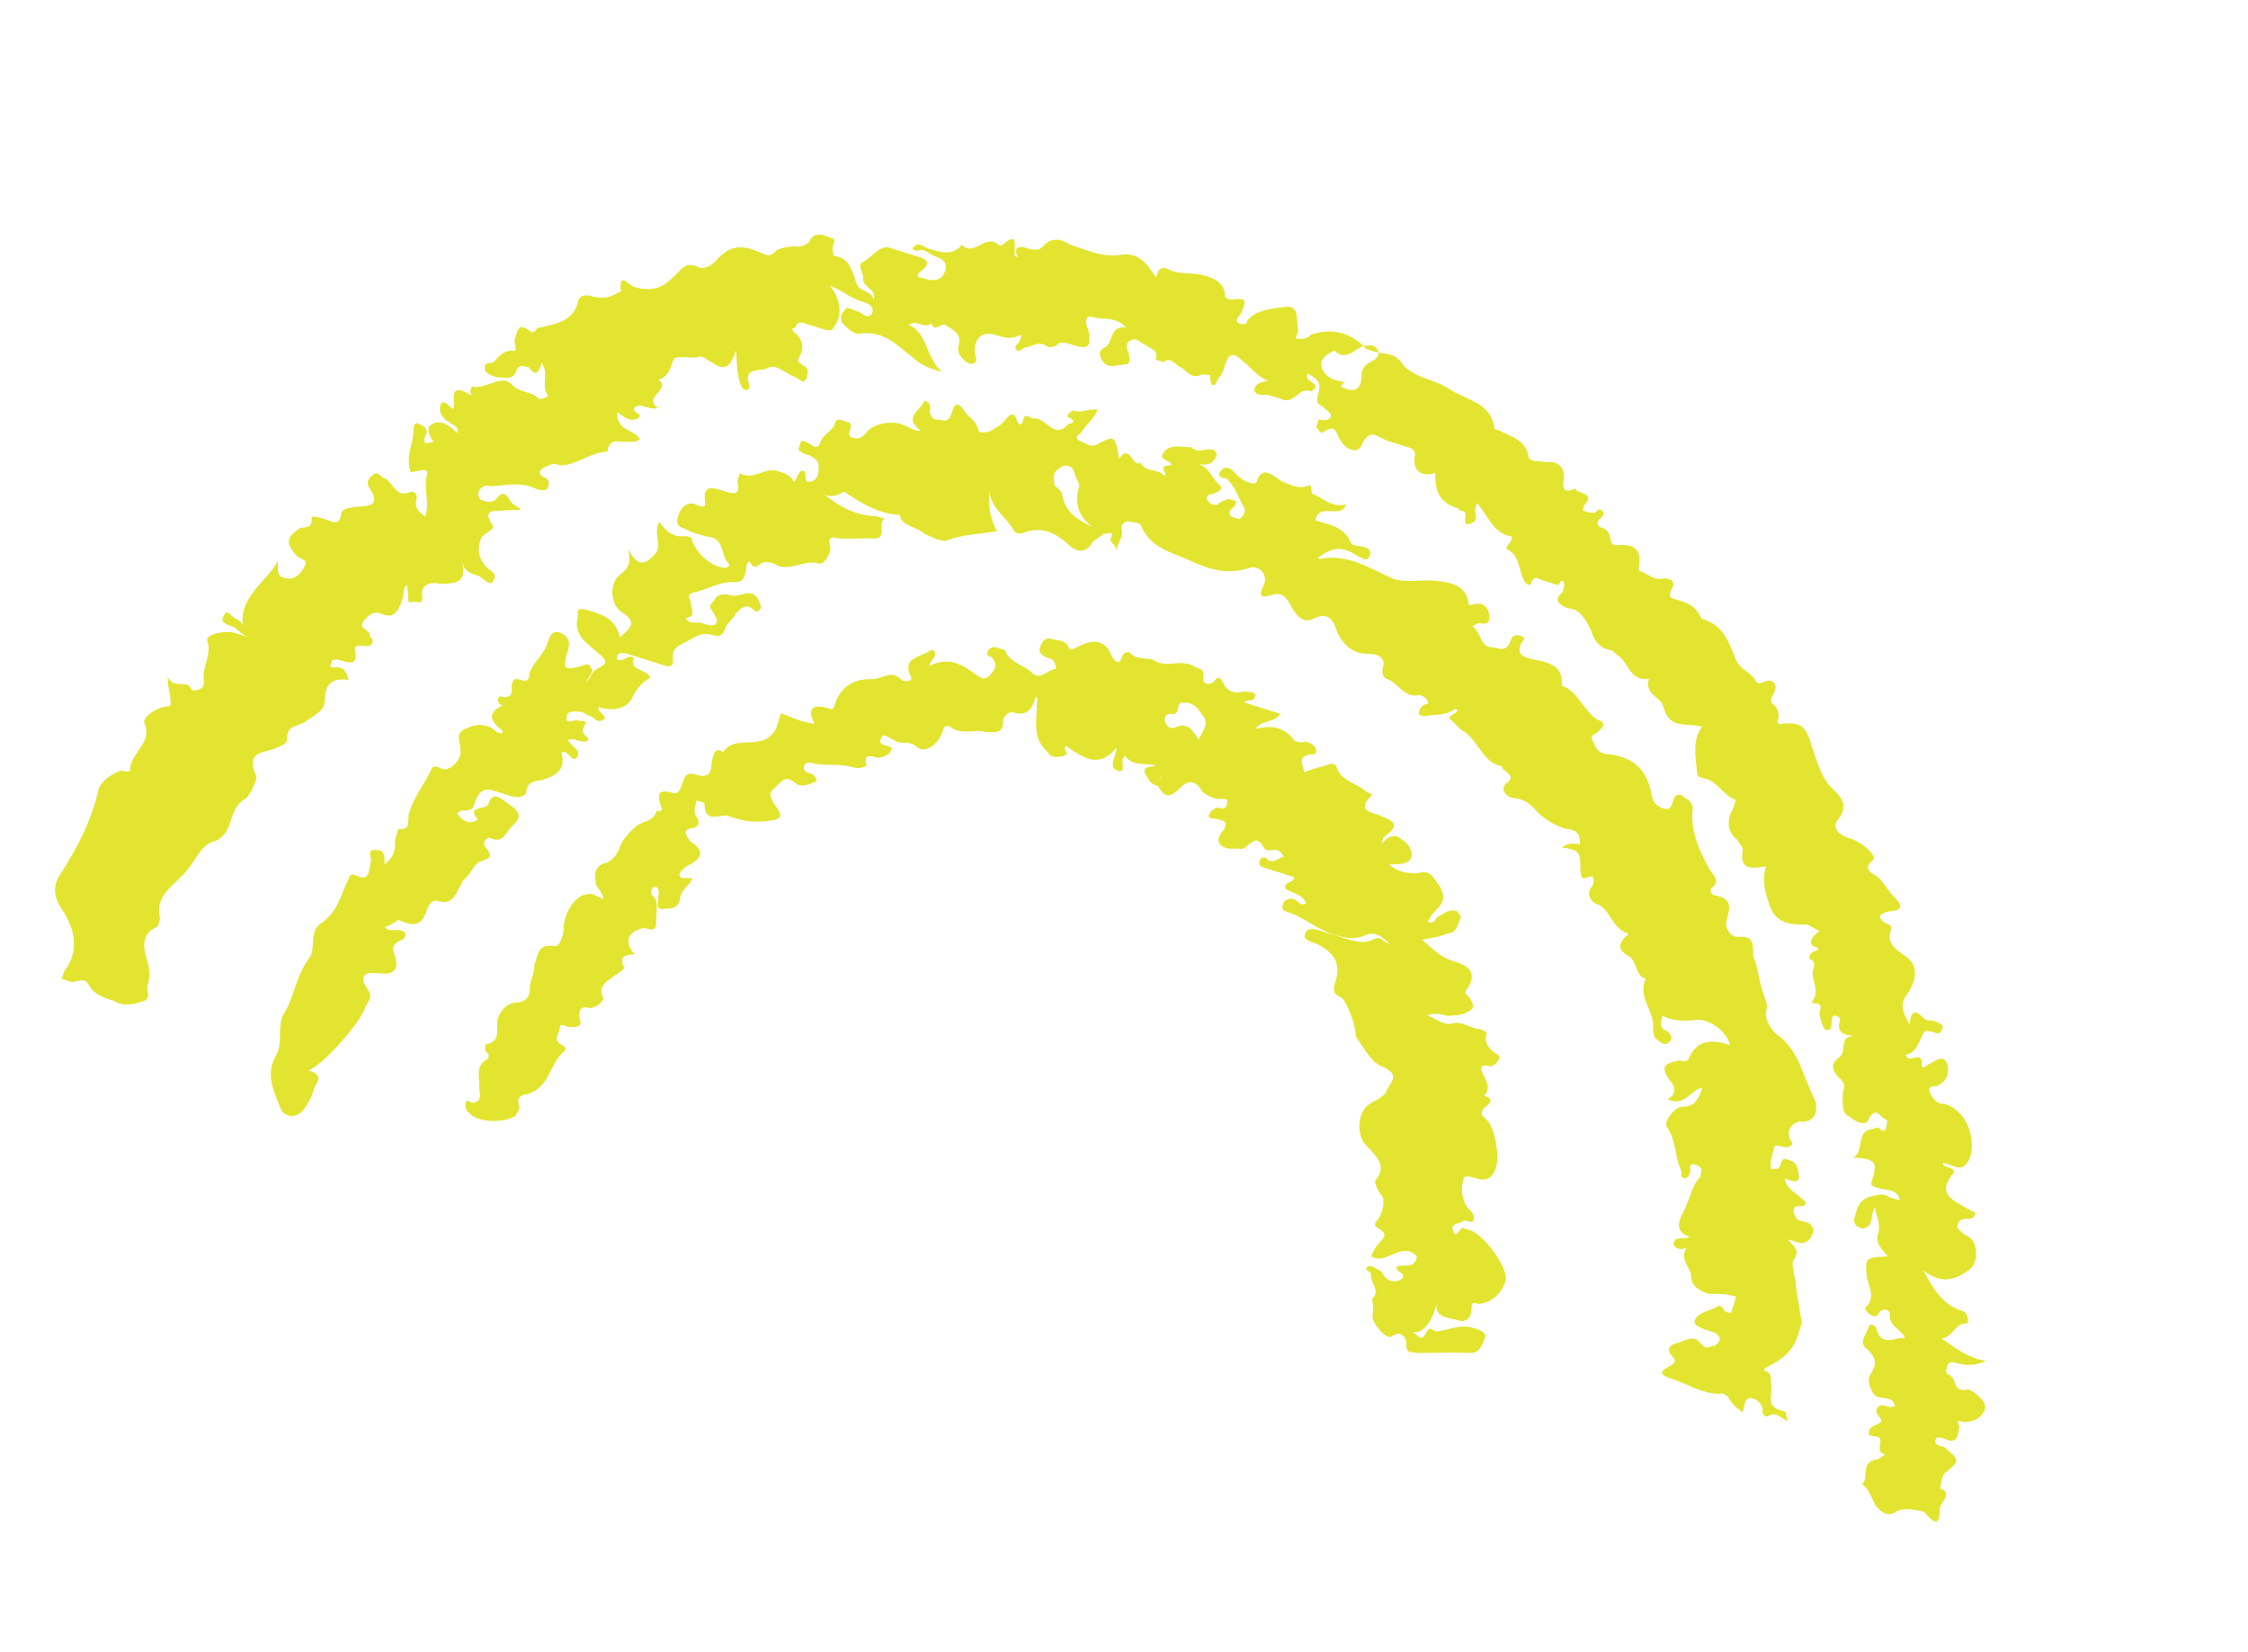
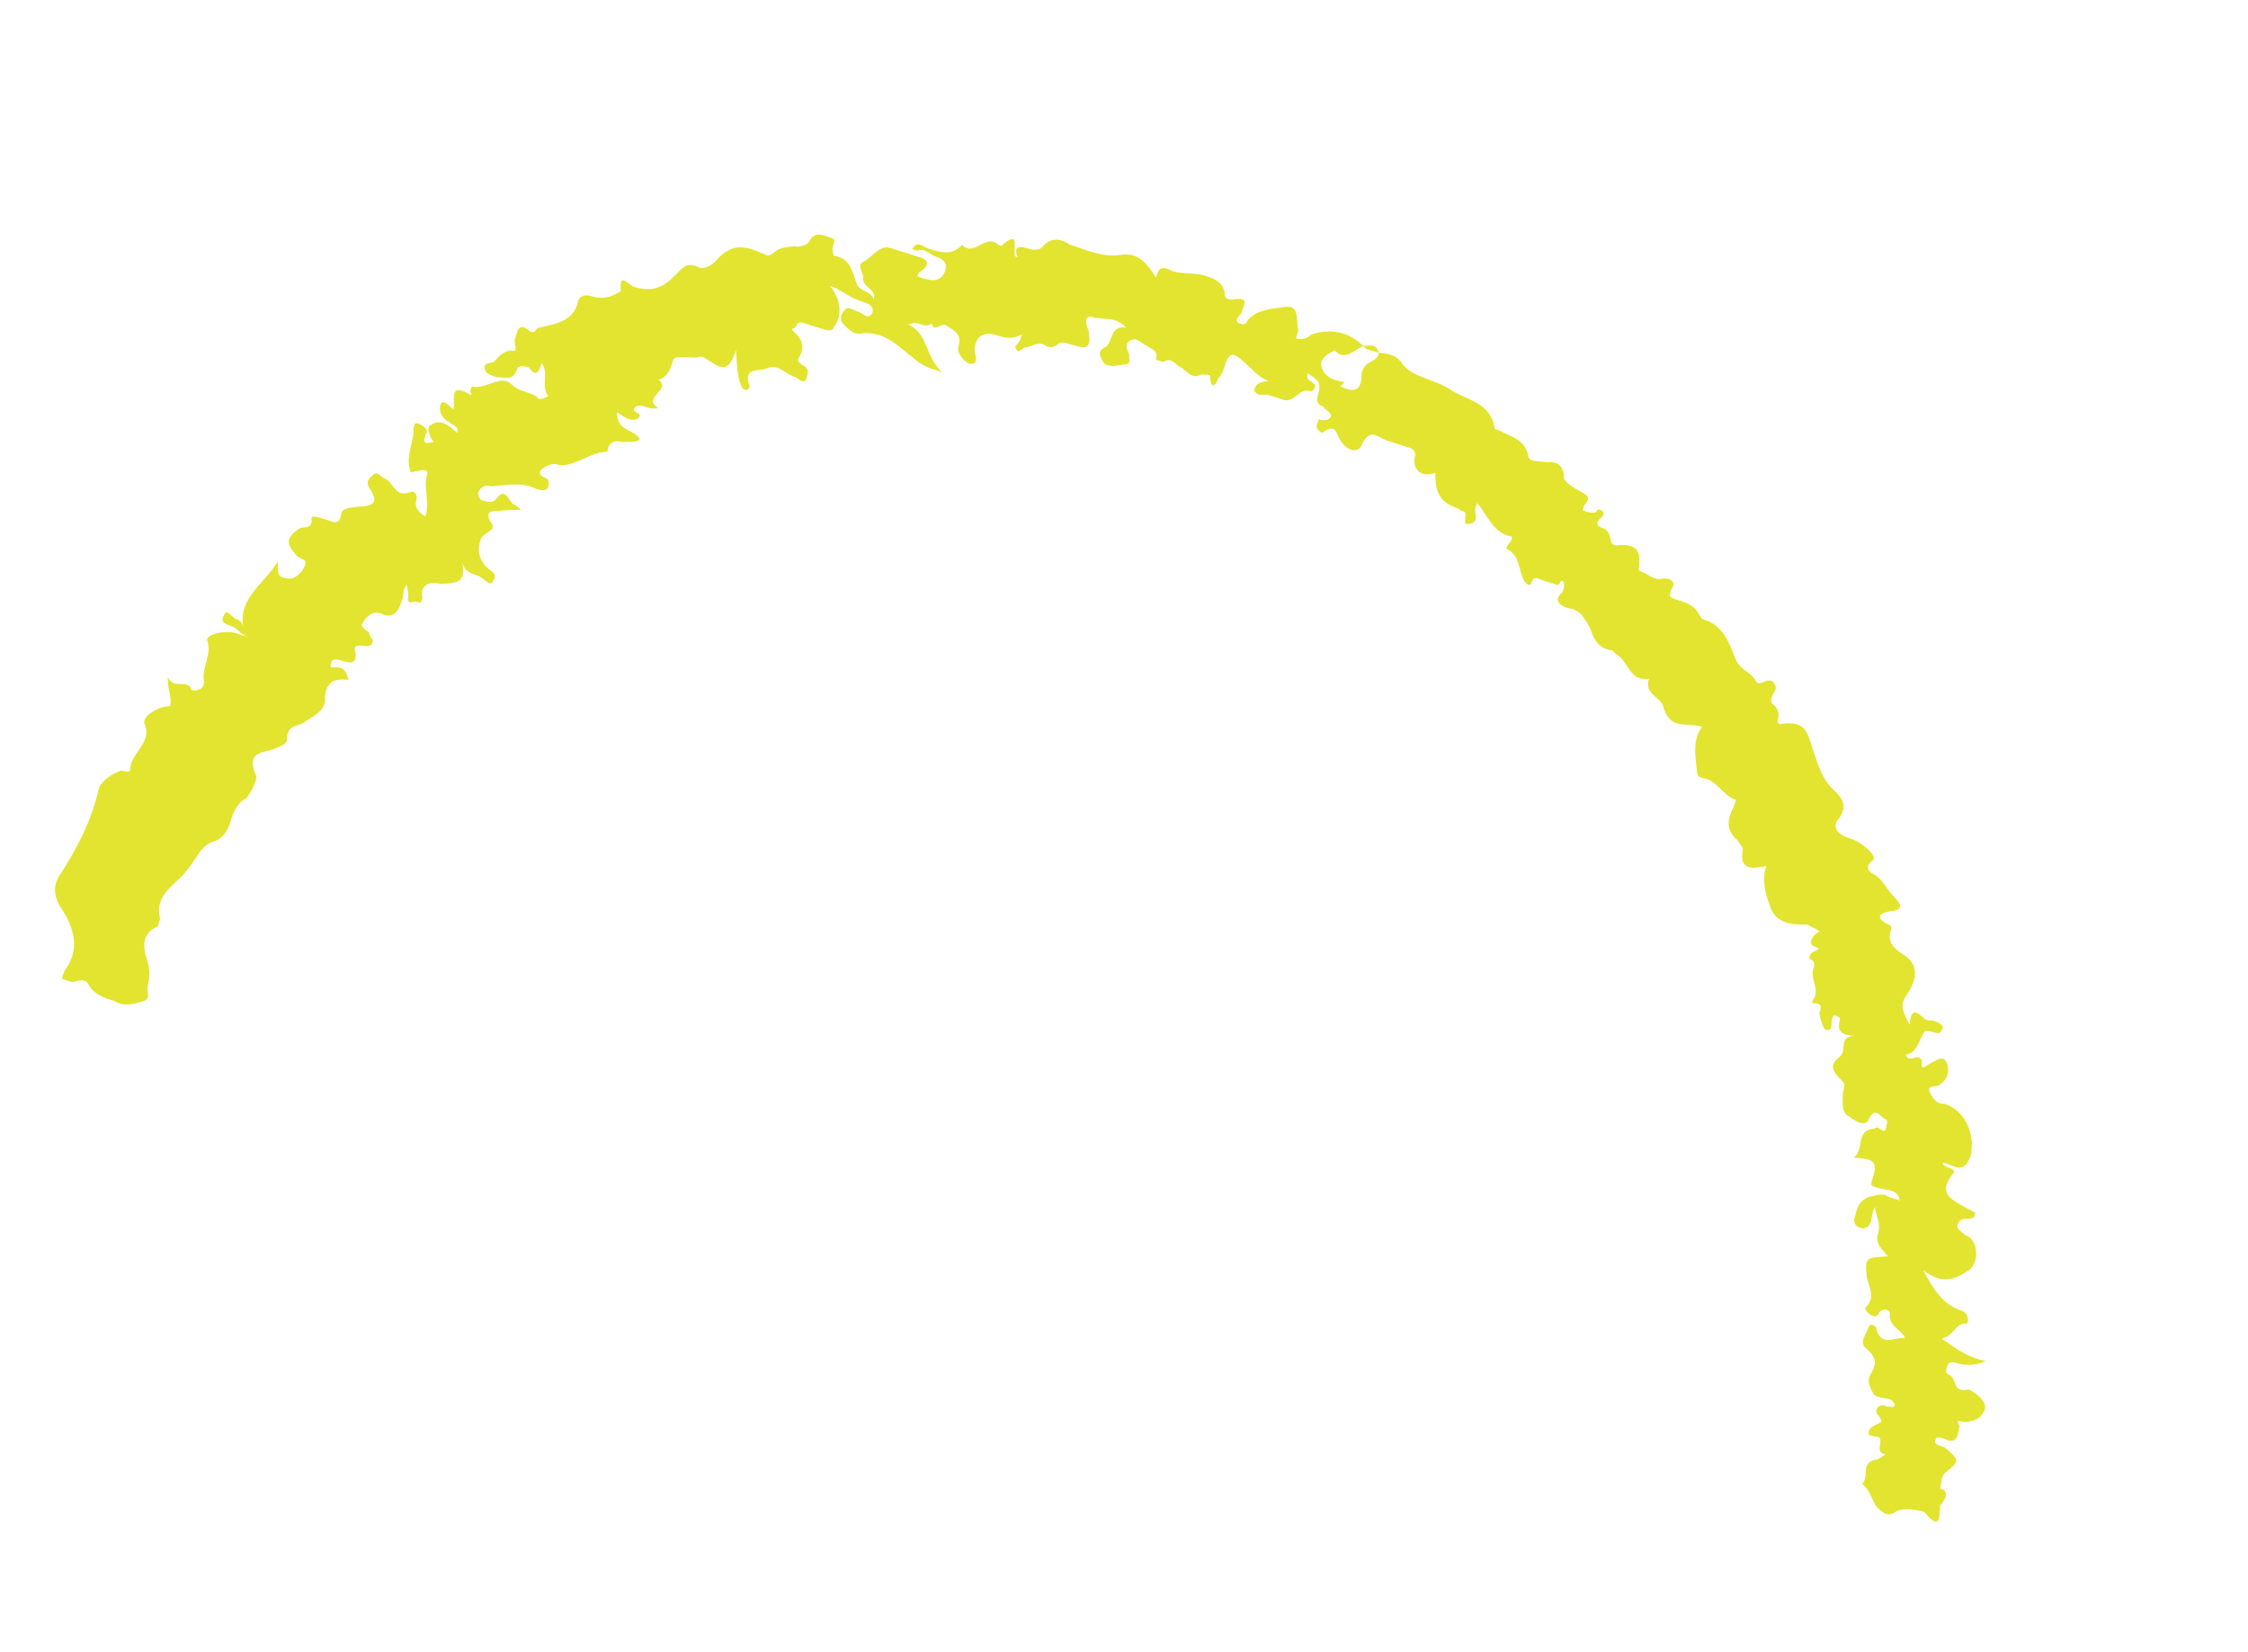
<svg xmlns="http://www.w3.org/2000/svg" width="83" height="61" viewBox="0 0 83 61" fill="none">
-   <path d="M66.736 34.132C66.103 34.144 65.597 34.089 65.364 33.492C65.198 33.021 65.031 32.55 65.211 31.977C64.769 32.048 64.202 32.185 64.346 31.392C64.376 31.296 64.215 31.141 64.15 31.016C63.733 30.675 63.757 30.264 64.002 29.816L64.092 29.53C63.615 29.381 63.383 28.784 62.876 28.73C62.685 28.67 62.685 28.67 62.649 28.449C62.608 27.912 62.471 27.345 62.842 26.832C62.269 26.653 61.642 26.98 61.405 26.067C61.304 25.721 60.701 25.637 60.881 25.065C60.123 25.142 60.142 24.414 59.694 24.169L59.533 24.014C59.026 23.959 58.83 23.583 58.729 23.237C58.532 22.861 58.336 22.485 57.924 22.461C57.447 22.311 57.412 22.091 57.692 21.864C57.752 21.673 57.782 21.578 57.717 21.453C57.526 21.393 57.657 21.643 57.466 21.584C57.275 21.524 57.084 21.464 56.989 21.434C56.798 21.374 56.637 21.219 56.547 21.505C56.487 21.696 56.327 21.541 56.261 21.415C56.065 21.039 56.119 20.532 55.672 20.287C55.481 20.227 55.857 20.031 55.821 19.81C55.123 19.696 54.921 19.004 54.534 18.568C54.504 18.663 54.474 18.759 54.474 18.759C54.414 18.95 54.641 19.23 54.294 19.331C53.948 19.433 54.163 19.081 54.098 18.955C54.128 18.86 53.907 18.896 53.842 18.77C53.174 18.561 52.977 18.185 52.996 17.457C52.524 17.624 52.173 17.409 52.227 16.901C52.287 16.711 52.221 16.585 52.03 16.525C51.744 16.436 51.458 16.346 51.267 16.286C50.885 16.166 50.593 15.76 50.288 16.398C50.169 16.78 49.692 16.631 49.495 16.255C49.334 16.099 49.389 15.592 48.857 15.95C48.827 16.045 48.666 15.89 48.601 15.764C48.631 15.669 48.661 15.574 48.691 15.478C48.786 15.508 48.977 15.568 49.132 15.407C49.192 15.216 48.906 15.126 48.84 15.001C48.649 14.941 48.584 14.816 48.674 14.53C48.823 14.053 48.537 13.963 48.281 13.778C48.191 14.064 48.412 14.028 48.477 14.154C48.668 14.213 48.483 14.47 48.387 14.44C47.91 14.29 47.796 14.988 47.254 14.713C47.158 14.683 46.967 14.623 46.872 14.594C46.681 14.534 46.431 14.665 46.3 14.414C46.359 14.223 46.389 14.128 46.831 14.057C46.449 13.937 46.157 13.531 45.901 13.346C45.579 13.035 45.388 12.975 45.239 13.453C45.179 13.643 45.119 13.834 44.964 13.995C44.904 14.186 44.719 14.442 44.677 13.905C44.707 13.81 44.486 13.845 44.391 13.816C44.015 14.012 43.884 13.761 43.628 13.576C43.437 13.516 43.24 13.14 42.96 13.367C42.864 13.337 42.674 13.277 42.674 13.277C42.793 12.895 42.477 12.901 42.316 12.746C42.125 12.686 41.994 12.435 41.744 12.566C41.493 12.697 41.624 12.948 41.69 13.073C41.66 13.169 41.791 13.419 41.57 13.455C41.254 13.46 40.878 13.657 40.681 13.281C40.55 13.03 40.58 12.935 40.831 12.804C41.111 12.578 40.975 12.011 41.577 12.095C41.19 11.659 40.718 11.825 40.337 11.706C40.05 11.616 40.056 11.932 40.187 12.183C40.294 12.845 40.168 12.911 39.596 12.731C39.405 12.671 39.214 12.611 39.089 12.677C38.934 12.838 38.713 12.873 38.552 12.718C38.266 12.628 38.11 12.789 37.89 12.825C37.794 12.795 37.609 13.051 37.544 12.926C37.383 12.771 37.603 12.735 37.663 12.544C37.663 12.544 37.693 12.449 37.723 12.353C37.347 12.55 37.061 12.46 36.775 12.37C36.297 12.221 36.017 12.447 35.993 12.859C35.933 13.05 36.225 13.456 35.813 13.431C35.622 13.371 35.3 13.061 35.39 12.775C35.54 12.298 35.158 12.178 34.902 11.993C34.711 11.933 34.496 12.285 34.395 11.939C34.114 12.165 33.918 11.789 33.542 11.985C34.275 12.32 34.131 13.114 34.775 13.735C34.298 13.585 34.011 13.495 33.69 13.185C33.177 12.814 32.724 12.253 31.871 12.3C31.525 12.401 31.299 12.12 31.138 11.965C30.977 11.81 31.066 11.524 31.192 11.458C31.252 11.267 31.508 11.453 31.699 11.512C31.89 11.572 32.021 11.823 32.206 11.566C32.296 11.28 32.009 11.191 31.819 11.131C31.341 10.981 31.02 10.671 30.638 10.551C31.025 10.987 31.132 11.649 30.791 12.066C30.732 12.257 30.541 12.197 30.35 12.137C30.159 12.078 29.873 11.988 29.682 11.928C29.396 11.838 29.431 12.059 29.306 12.124C29.211 12.095 29.276 12.22 29.276 12.22C29.693 12.56 29.699 12.877 29.484 13.228C29.424 13.419 29.549 13.354 29.615 13.479C29.806 13.539 29.871 13.664 29.782 13.95C29.692 14.237 29.465 13.956 29.37 13.926C28.988 13.806 28.696 13.4 28.32 13.597C28.07 13.728 27.497 13.548 27.634 14.115C27.634 14.115 27.765 14.366 27.544 14.402C27.353 14.342 27.383 14.246 27.317 14.121C27.216 13.775 27.211 13.459 27.17 12.922C26.99 13.494 26.805 13.751 26.292 13.38C26.101 13.32 25.97 13.07 25.72 13.201C24.992 13.182 24.896 13.152 24.837 13.343C24.747 13.629 24.657 13.915 24.311 14.017C24.824 14.387 23.69 14.66 24.298 15.06C23.952 15.162 23.726 14.881 23.475 15.012C23.194 15.238 23.827 15.227 23.546 15.454C23.295 15.585 23.039 15.399 22.783 15.214C22.764 15.942 23.426 15.835 23.623 16.211C23.468 16.372 23.181 16.282 22.961 16.318C22.77 16.258 22.454 16.264 22.429 16.675C21.797 16.687 21.331 17.169 20.699 17.181C20.508 17.121 20.413 17.091 20.162 17.222C20.037 17.287 19.786 17.418 20.042 17.604C20.138 17.634 20.328 17.693 20.239 17.98C20.179 18.171 19.893 18.081 19.797 18.051C19.255 17.776 18.688 17.913 18.151 17.954C17.96 17.894 17.739 17.93 17.649 18.216C17.649 18.216 17.685 18.436 17.78 18.466C17.971 18.526 18.162 18.586 18.317 18.425C18.688 17.913 18.794 18.575 18.985 18.635C18.985 18.635 19.081 18.665 19.242 18.82C18.925 18.826 18.609 18.831 18.389 18.867C18.389 18.867 17.786 18.783 18.143 19.314C18.37 19.595 17.833 19.636 17.743 19.922C17.594 20.399 17.725 20.65 17.951 20.93C18.112 21.086 18.398 21.175 18.213 21.432C18.123 21.718 17.831 21.312 17.64 21.252C17.354 21.162 17.163 21.102 17.062 20.756C17.235 21.544 16.823 21.52 16.286 21.561C16 21.471 15.463 21.512 15.6 22.079C15.54 22.27 15.54 22.27 15.349 22.21C15.253 22.18 15.098 22.341 15.062 22.121C15.092 22.025 15.057 21.804 15.021 21.584C14.866 21.745 14.902 21.965 14.872 22.061C14.752 22.442 14.602 22.919 14.06 22.645C13.774 22.555 13.618 22.716 13.463 22.877C13.278 23.133 13.373 23.163 13.63 23.348C13.63 23.348 13.665 23.569 13.761 23.599C13.802 24.136 13.033 23.58 13.104 24.022C13.241 24.588 12.859 24.469 12.573 24.379C12.477 24.349 12.382 24.319 12.257 24.385C12.257 24.385 12.227 24.48 12.197 24.576C12.197 24.576 12.167 24.671 12.387 24.635C12.704 24.63 12.769 24.755 12.87 25.101C12.268 25.017 11.987 25.244 11.998 25.876C11.974 26.287 11.503 26.454 11.222 26.68C10.972 26.811 10.56 26.787 10.601 27.324C10.541 27.515 10.321 27.55 10.195 27.616C9.819 27.812 9.026 27.669 9.455 28.641C9.52 28.767 9.245 29.309 9.09 29.47C8.714 29.667 8.594 30.048 8.474 30.43C8.355 30.812 8.074 31.038 7.853 31.074C7.382 31.24 7.202 31.813 6.892 32.135C6.522 32.647 5.674 33.01 5.912 33.923C5.912 33.923 5.852 34.114 5.822 34.21C5.225 34.442 5.266 34.979 5.433 35.45C5.534 35.796 5.54 36.112 5.45 36.398C5.39 36.589 5.617 36.87 5.27 36.971C4.924 37.072 4.578 37.173 4.227 36.958C3.845 36.838 3.463 36.719 3.267 36.343C3.136 36.092 2.885 36.223 2.664 36.259C2.473 36.199 2.378 36.169 2.283 36.139C2.283 36.139 2.342 35.948 2.372 35.853C2.898 35.179 2.821 34.421 2.333 33.639C2.041 33.233 1.874 32.762 2.245 32.249C2.86 31.29 3.38 30.3 3.644 29.125C3.733 28.839 4.139 28.547 4.485 28.446C4.485 28.446 4.772 28.535 4.802 28.44C4.79 27.808 5.638 27.445 5.34 26.722C5.209 26.472 5.866 26.049 6.277 26.073C6.367 25.787 6.171 25.411 6.195 24.999C6.457 25.5 6.923 25.018 7.089 25.489C7.089 25.489 7.596 25.543 7.525 25.102C7.454 24.66 7.824 24.148 7.658 23.676C7.527 23.426 8.314 23.253 8.696 23.373C8.792 23.403 8.982 23.463 9.173 23.523C8.887 23.433 8.756 23.182 8.565 23.122C8.374 23.062 8.088 22.973 8.273 22.716C8.363 22.43 8.559 22.806 8.75 22.866C8.75 22.866 8.941 22.926 8.977 23.147C8.799 22.043 9.802 21.519 10.262 20.72C10.267 21.036 10.178 21.322 10.589 21.347C10.875 21.436 11.186 21.115 11.276 20.828C11.335 20.637 11.115 20.673 10.954 20.518C10.566 20.082 10.531 19.861 11.062 19.504C11.188 19.438 11.569 19.558 11.498 19.116C11.528 19.021 11.814 19.111 12.005 19.171C12.291 19.26 12.548 19.446 12.602 18.939C12.662 18.748 12.978 18.742 13.199 18.706C13.831 18.695 13.986 18.534 13.629 18.003C13.498 17.752 13.623 17.687 13.778 17.526C13.934 17.365 14.065 17.616 14.16 17.646C14.542 17.765 14.553 18.398 15.15 18.166C15.275 18.1 15.436 18.255 15.376 18.446C15.287 18.732 15.447 18.888 15.704 19.073C15.883 18.5 15.621 17.999 15.771 17.522C15.861 17.236 15.389 17.402 15.168 17.438C14.937 16.841 15.307 16.328 15.266 15.791C15.296 15.696 15.325 15.601 15.421 15.63C15.612 15.69 15.868 15.876 15.713 16.036C15.533 16.609 15.969 16.222 16.035 16.347C15.874 16.192 15.707 15.72 15.928 15.685C16.209 15.458 16.56 15.673 16.882 15.984C16.972 15.698 16.656 15.703 16.59 15.578C16.399 15.518 16.173 15.238 16.263 14.951C16.352 14.665 16.644 15.071 16.74 15.101C16.829 14.815 16.532 14.092 17.331 14.553C17.426 14.582 17.426 14.582 17.361 14.457C17.361 14.457 17.391 14.362 17.421 14.266C17.898 14.416 18.519 13.772 18.906 14.208C19.228 14.519 19.669 14.447 19.896 14.728C19.991 14.758 20.242 14.627 20.242 14.627C19.95 14.221 20.291 13.804 19.999 13.398C19.909 13.684 19.819 13.97 19.527 13.565C19.432 13.535 19.145 13.445 19.086 13.636C18.936 14.113 18.584 13.898 18.363 13.933C18.173 13.873 17.982 13.813 17.916 13.688C17.815 13.342 18.102 13.432 18.227 13.366C18.382 13.205 18.567 12.949 18.884 12.943C19.17 13.033 18.973 12.657 19.003 12.562C19.093 12.275 19.117 11.864 19.534 12.204C19.791 12.389 19.785 12.073 19.881 12.103C20.447 11.967 21.205 11.89 21.349 11.097C21.409 10.906 21.63 10.87 21.82 10.93C22.107 11.02 22.423 11.014 22.674 10.883L22.924 10.752C22.848 9.994 23.205 10.526 23.396 10.585C23.968 10.765 24.41 10.694 24.875 10.211C25.156 9.985 25.276 9.603 25.818 9.878C26.009 9.938 26.26 9.807 26.415 9.646C26.911 9.068 27.352 8.997 28.086 9.331C28.372 9.421 28.342 9.517 28.623 9.29C28.778 9.129 29.094 9.124 29.315 9.088C29.506 9.148 29.852 9.047 29.912 8.856C30.127 8.504 30.479 8.719 30.669 8.779C30.956 8.869 30.705 9 30.741 9.221L30.776 9.441C31.379 9.526 31.45 9.967 31.616 10.438C31.717 10.785 32.159 10.713 32.26 11.059C32.38 10.678 31.873 10.624 31.867 10.307C31.927 10.117 31.605 9.806 31.856 9.675C32.232 9.479 32.477 9.031 32.858 9.151C33.24 9.271 33.622 9.391 34.003 9.51C34.194 9.57 34.355 9.725 34.075 9.952C33.669 10.244 33.985 10.238 34.176 10.298C34.557 10.418 34.808 10.287 34.898 10C34.987 9.714 34.827 9.559 34.54 9.469C34.349 9.409 34.123 9.129 33.872 9.26L33.682 9.2C33.682 9.2 33.712 9.104 33.837 9.039C33.962 8.973 34.123 9.129 34.314 9.188C34.696 9.308 35.173 9.458 35.513 9.04C35.996 9.506 36.391 8.582 36.873 9.048L36.969 9.078C37.84 8.303 37.231 9.579 37.577 9.478C37.446 9.227 37.506 9.036 37.887 9.156C38.078 9.216 38.364 9.306 38.55 9.049C38.86 8.728 39.242 8.847 39.498 9.032C40.071 9.212 40.709 9.517 41.371 9.41C42.033 9.303 42.325 9.709 42.682 10.241C42.772 9.954 42.832 9.763 43.279 10.008C43.661 10.128 44.102 10.057 44.484 10.177C44.77 10.267 45.152 10.386 45.223 10.828C45.163 11.018 45.45 11.108 45.575 11.043C46.112 11.002 45.957 11.162 45.837 11.544C45.807 11.64 45.556 11.771 45.717 11.926C45.908 11.986 46.004 12.016 46.063 11.825C46.404 11.408 47.036 11.396 47.478 11.325C48.015 11.284 47.835 11.856 47.936 12.202C47.936 12.202 47.876 12.393 47.846 12.489C48.037 12.549 48.258 12.513 48.413 12.352C49.231 12.084 49.899 12.294 50.447 12.885C50.542 12.915 50.638 12.945 50.733 12.975C51.115 13.094 51.461 12.993 51.753 13.399C52.11 13.931 52.934 13.979 53.542 14.379C54.15 14.78 55.068 14.858 55.181 15.836C55.181 15.836 55.276 15.867 55.372 15.896C55.723 16.111 56.326 16.196 56.432 16.858C56.468 17.079 56.91 17.008 57.1 17.067C57.542 16.996 57.768 17.277 57.744 17.688C57.684 17.879 57.66 18.291 58.161 18.029C58.197 18.25 58.955 18.173 58.489 18.655L58.429 18.846C58.62 18.906 58.811 18.966 58.936 18.901C58.936 18.901 58.996 18.71 59.157 18.865C59.252 18.895 59.192 19.086 59.067 19.151C58.912 19.312 58.977 19.438 59.168 19.497C59.359 19.557 59.424 19.683 59.46 19.903C59.495 20.124 59.591 20.154 59.812 20.118C60.444 20.107 60.575 20.358 60.521 20.865C60.521 20.865 60.461 21.056 60.556 21.085C60.843 21.175 61.069 21.456 61.415 21.355C61.731 21.349 61.892 21.504 61.707 21.761C61.617 22.047 61.617 22.047 61.904 22.137C62.381 22.286 62.572 22.346 62.834 22.848C62.834 22.848 62.834 22.848 62.929 22.878C63.597 23.087 63.829 23.684 64.061 24.28C64.228 24.752 64.639 24.776 64.836 25.152C64.967 25.403 65.337 24.89 65.534 25.266C65.665 25.517 65.288 25.713 65.419 25.964C65.676 26.149 65.711 26.37 65.622 26.656C65.622 26.656 65.687 26.782 65.812 26.716C66.57 26.639 66.701 26.89 66.903 27.582C67.07 28.054 67.207 28.62 67.594 29.056C67.916 29.367 68.333 29.707 67.837 30.285C67.622 30.637 67.974 30.852 68.356 30.972C68.737 31.092 69.315 31.587 69.16 31.748C68.754 32.04 69.106 32.255 69.201 32.285C69.553 32.5 69.654 32.846 69.976 33.157C70.298 33.468 70.143 33.628 69.826 33.634C69.385 33.705 69.23 33.866 69.677 34.111C69.868 34.171 69.838 34.266 69.808 34.362C69.658 34.839 70.01 35.054 70.266 35.239C70.97 35.669 70.665 36.307 70.45 36.659C70.109 37.077 70.24 37.327 70.502 37.828C70.557 37.322 70.682 37.256 71.004 37.566C71.165 37.722 71.29 37.656 71.385 37.686C71.481 37.716 71.672 37.776 71.737 37.901C71.677 38.092 71.647 38.188 71.457 38.128C71.361 38.098 71.075 38.008 71.045 38.103C70.86 38.36 70.806 38.867 70.364 38.938C70.465 39.284 70.806 38.867 70.937 39.117C71.032 39.147 70.787 39.595 71.193 39.303C71.444 39.172 71.724 38.945 71.855 39.196C71.986 39.447 71.962 39.858 71.586 40.055C71.556 40.15 71.079 40.001 71.275 40.377C71.406 40.627 71.567 40.782 71.788 40.747C72.551 40.986 72.915 41.834 72.771 42.627C72.501 43.486 72.048 42.925 71.732 42.93C71.768 43.151 72.114 43.05 72.15 43.271C71.469 44.105 72.041 44.285 72.936 44.775C72.876 44.966 72.876 44.966 72.655 45.001C72.559 44.971 72.339 45.007 72.279 45.198C72.219 45.389 72.41 45.448 72.571 45.604C73.048 45.753 73.095 46.606 72.689 46.898C72.157 47.256 71.686 47.422 71.013 46.897C71.406 47.649 71.763 48.18 72.431 48.389C72.717 48.479 72.693 48.891 72.597 48.861C72.186 48.837 72.132 49.343 71.69 49.415C72.203 49.785 72.715 50.155 73.318 50.239C72.942 50.436 72.53 50.412 72.244 50.322C72.149 50.292 71.958 50.232 71.898 50.423C71.838 50.614 71.808 50.709 71.999 50.769C72.255 50.954 72.106 51.431 72.673 51.295C72.863 51.355 73.376 51.725 73.286 52.011C73.167 52.393 72.82 52.494 72.504 52.5C72.314 52.44 72.218 52.41 72.349 52.66C72.289 52.851 72.331 53.388 71.788 53.113C71.692 53.084 71.502 53.024 71.472 53.119C71.442 53.214 71.412 53.31 71.603 53.37C71.603 53.37 71.698 53.4 71.793 53.429C72.372 53.925 72.372 53.925 71.811 54.378C71.655 54.539 71.691 54.76 71.631 54.951C72.013 55.07 71.828 55.327 71.642 55.583C71.582 55.774 71.725 56.657 71.046 55.815C71.046 55.815 70.378 55.606 70.002 55.802C69.721 56.029 69.465 55.843 69.238 55.563C69.107 55.312 69.006 54.966 68.75 54.781C69.03 54.554 68.673 54.023 69.24 53.886C69.335 53.916 69.49 53.755 69.616 53.69C69.109 53.636 69.73 52.992 69.193 53.033L69.002 52.973C68.967 52.753 69.092 52.687 69.217 52.622C69.468 52.491 69.563 52.521 69.337 52.24C69.176 52.085 69.361 51.828 69.552 51.888C69.647 51.918 69.838 51.978 69.964 51.913C69.892 51.471 69.391 51.733 69.165 51.452C69.034 51.202 68.903 50.951 69.088 50.695C69.303 50.343 69.267 50.122 68.946 49.812C68.594 49.597 68.904 49.275 68.994 48.989C69.054 48.798 69.31 48.983 69.28 49.078C69.483 49.77 70.044 49.318 70.33 49.407C70.229 49.061 69.722 49.007 69.776 48.5C69.806 48.405 69.55 48.219 69.365 48.476C69.305 48.667 69.114 48.607 68.953 48.452C68.953 48.452 68.792 48.296 68.917 48.231C69.228 47.909 69.031 47.533 68.93 47.187C68.853 46.429 68.853 46.429 69.707 46.382C69.48 46.102 69.224 45.916 69.344 45.535C69.463 45.153 69.237 44.873 69.231 44.556C69.016 44.908 69.213 45.284 68.771 45.355C68.58 45.295 68.485 45.266 68.449 45.045C68.569 44.663 68.563 44.347 69.035 44.18C69.255 44.145 69.506 44.014 69.762 44.199C69.858 44.229 70.049 44.289 70.144 44.319C70.073 43.877 69.631 43.948 69.345 43.858C69.059 43.769 69.059 43.769 69.119 43.578C69.328 42.91 69.263 42.785 68.439 42.736C68.845 42.444 68.518 41.818 69.085 41.681C69.18 41.711 69.335 41.55 69.401 41.675C69.657 41.86 69.622 41.64 69.652 41.544C69.682 41.449 69.712 41.353 69.616 41.323C69.425 41.264 69.259 40.792 68.984 41.335C68.894 41.621 68.447 41.376 68.286 41.221C68 41.131 68.024 40.719 68.048 40.308C68.108 40.117 68.138 40.022 67.977 39.866C67.655 39.556 67.524 39.305 67.93 39.013C68.211 38.787 67.853 38.255 68.486 38.244C68.074 38.22 67.788 38.13 67.937 37.653C67.937 37.653 67.967 37.558 67.776 37.498C67.776 37.498 67.681 37.468 67.651 37.563C67.591 37.754 67.692 38.1 67.406 38.01C67.311 37.98 67.21 37.634 67.174 37.414C67.234 37.223 67.294 37.032 66.978 37.038L66.882 37.008C67.223 36.59 66.901 36.28 66.925 35.868C66.985 35.678 67.045 35.487 66.854 35.427C66.758 35.397 66.818 35.206 66.944 35.141C67.069 35.075 67.29 35.039 67.004 34.95C66.717 34.86 66.932 34.508 67.183 34.377L66.736 34.132ZM49.491 14.262C50.034 14.537 50.285 14.406 50.273 13.774C50.333 13.583 50.363 13.487 50.614 13.356C50.739 13.291 50.99 13.16 50.859 12.909C50.728 12.659 50.477 12.79 50.382 12.76C50.035 12.861 49.665 13.373 49.278 12.938C49.278 12.938 49.278 12.938 49.152 13.003C48.902 13.134 48.746 13.295 48.782 13.516C48.883 13.862 49.139 14.047 49.646 14.101L49.491 14.262Z" fill="#E3E42F" />
-   <path d="M40.358 19.992C40.143 20.344 39.892 20.475 39.475 20.134C38.992 19.668 38.45 19.393 37.728 19.691C37.728 19.691 37.507 19.727 37.442 19.601C37.18 19.1 36.637 18.825 36.53 18.163C36.476 18.67 36.547 19.111 36.809 19.613C36.147 19.719 35.515 19.731 34.918 19.963C34.697 19.998 34.345 19.783 34.154 19.723C33.833 19.413 33.296 19.454 33.224 19.012C32.401 18.964 31.793 18.564 31.185 18.163C31.09 18.134 30.779 18.455 30.427 18.24C31.006 18.736 31.644 19.041 32.371 19.059C32.467 19.089 32.753 19.179 32.658 19.149C32.377 19.376 32.764 19.811 32.323 19.883C31.911 19.858 31.374 19.9 30.963 19.875C30.677 19.786 30.551 19.851 30.652 20.197C30.718 20.323 30.443 20.865 30.252 20.805C29.679 20.626 29.088 21.174 28.576 20.804C28.48 20.774 28.194 20.684 28.039 20.845C27.758 21.071 27.752 20.755 27.657 20.725C27.532 20.791 27.567 21.011 27.537 21.107C27.448 21.393 27.418 21.488 27.102 21.494C26.595 21.44 26.063 21.797 25.622 21.869C25.276 21.97 25.532 22.155 25.502 22.25C25.573 22.692 25.669 22.722 25.323 22.823C25.453 23.073 25.704 22.942 25.895 23.002C26.086 23.062 26.277 23.122 26.402 23.056C26.557 22.895 26.396 22.74 26.265 22.49C26.17 22.46 26.23 22.269 26.355 22.203C26.445 21.917 26.761 21.911 26.952 21.971C27.334 22.091 27.674 21.674 27.966 22.08C28.031 22.205 28.162 22.456 28.037 22.521C27.882 22.682 27.846 22.461 27.655 22.401C27.465 22.342 27.309 22.503 27.154 22.663C27.094 22.854 26.843 22.985 26.784 23.176C26.694 23.462 26.569 23.528 26.282 23.438C25.901 23.318 25.62 23.545 25.369 23.676C25.119 23.807 24.773 23.908 24.844 24.349C24.879 24.57 24.754 24.636 24.563 24.576C24.086 24.426 23.704 24.306 23.227 24.157C23.132 24.127 22.846 24.037 22.786 24.228C22.726 24.419 22.947 24.383 23.072 24.318C23.072 24.318 23.072 24.318 23.197 24.252C23.197 24.252 23.418 24.217 23.388 24.312C23.239 24.789 23.901 24.683 24.002 25.029C23.751 25.16 23.596 25.321 23.381 25.672C23.231 26.149 22.664 26.286 22.092 26.107C22.032 26.297 22.509 26.447 22.259 26.578C22.008 26.709 21.972 26.488 21.781 26.428C21.59 26.369 21.525 26.243 21.304 26.279C21.209 26.249 20.893 26.255 20.928 26.475C20.838 26.762 21.215 26.565 21.31 26.595C21.501 26.655 21.752 26.524 21.536 26.875C21.447 27.162 21.763 27.156 21.703 27.347C21.452 27.478 21.226 27.197 20.975 27.328C21.106 27.579 21.488 27.699 21.303 27.955C21.117 28.211 20.981 27.645 20.73 27.776C20.867 28.342 20.682 28.599 19.989 28.801C19.769 28.836 19.453 28.842 19.428 29.254C19.368 29.445 19.052 29.45 18.861 29.39C18.671 29.331 18.384 29.241 18.193 29.181C17.812 29.061 17.627 29.317 17.507 29.699C17.477 29.795 17.447 29.89 17.226 29.926C17.226 29.926 17.035 29.866 16.88 30.027C17.172 30.433 17.393 30.397 17.643 30.266C17.191 29.705 17.954 29.944 18.044 29.658C18.193 29.181 18.515 29.491 18.772 29.677C19.028 29.862 19.38 30.077 18.944 30.464C18.663 30.691 18.609 31.198 18.066 30.923C18.066 30.923 17.72 31.024 17.947 31.304C18.173 31.585 18.143 31.68 17.797 31.782C17.451 31.883 17.457 32.199 17.176 32.425C16.866 32.747 16.847 33.475 16.179 33.265C15.988 33.205 15.833 33.366 15.773 33.557C15.594 34.13 15.343 34.261 14.705 33.956C14.705 33.956 14.424 34.182 14.204 34.218C14.43 34.498 14.74 34.177 14.967 34.457C15.002 34.678 14.782 34.714 14.656 34.779C14.501 34.94 14.471 35.035 14.537 35.161C14.769 35.758 14.584 36.014 13.981 35.93C13.474 35.876 13.223 36.007 13.581 36.538C13.807 36.818 13.527 37.045 13.467 37.236C13.317 37.713 11.985 39.286 11.389 39.518C11.866 39.668 11.806 39.859 11.621 40.115C11.531 40.401 11.471 40.592 11.286 40.849C11.041 41.296 10.504 41.337 10.337 40.866C10.105 40.269 9.778 39.642 10.208 38.939C10.453 38.491 10.221 37.895 10.466 37.447C10.866 36.839 10.915 36.016 11.44 35.343C11.655 34.991 11.423 34.394 11.829 34.102C12.486 33.679 12.6 32.981 12.875 32.439C12.905 32.343 12.935 32.248 13.126 32.308C13.668 32.583 13.597 32.141 13.687 31.855C13.747 31.664 13.52 31.384 13.836 31.378C14.153 31.372 14.218 31.498 14.194 31.909C14.6 31.617 14.594 31.301 14.588 30.985C14.648 30.794 14.678 30.699 14.708 30.603C15.215 30.657 15.019 30.281 15.108 29.995C15.288 29.423 15.628 29.005 15.903 28.463C15.993 28.177 16.154 28.332 16.345 28.392C16.631 28.481 17.097 27.999 16.996 27.653C16.99 27.336 16.764 27.056 17.235 26.889C17.611 26.693 18.023 26.717 18.345 27.027C18.345 27.027 18.44 27.057 18.535 27.087C18.535 27.087 18.535 27.087 18.565 26.992C18.148 26.651 17.922 26.371 18.549 26.043C18.549 26.043 18.262 25.954 18.447 25.697C18.734 25.787 18.954 25.752 18.883 25.31C18.943 25.119 18.973 25.024 19.164 25.084C19.355 25.143 19.546 25.203 19.54 24.887C19.689 24.41 20.066 24.213 20.215 23.736C20.275 23.546 20.365 23.259 20.651 23.349C20.842 23.409 21.098 23.594 20.978 23.976C20.739 24.739 20.834 24.769 21.527 24.567C21.527 24.567 21.777 24.436 21.813 24.657C21.974 24.812 21.723 24.943 21.633 25.229C21.819 24.973 21.878 24.782 22.004 24.716C22.38 24.52 22.505 24.454 22.088 24.114C21.766 23.803 21.224 23.529 21.308 22.926C21.397 22.64 21.171 22.359 21.743 22.539C22.316 22.718 22.698 22.838 22.9 23.53C23.21 23.208 23.586 23.012 22.978 22.612C22.531 22.367 22.484 21.514 22.89 21.222C23.171 20.995 23.326 20.834 23.189 20.267C23.582 21.019 23.863 20.793 24.173 20.471C24.484 20.149 24.097 19.713 24.342 19.266C24.634 19.672 24.89 19.857 25.331 19.786L25.522 19.846C25.659 20.413 26.237 20.909 26.744 20.963C26.84 20.993 26.995 20.832 26.899 20.802C26.578 20.491 26.787 19.823 26.059 19.805C25.868 19.745 25.677 19.685 25.487 19.625C25.326 19.47 24.884 19.541 25.034 19.064C25.154 18.683 25.434 18.456 25.786 18.671C25.881 18.701 26.072 18.761 26.037 18.54C25.93 17.878 26.311 17.998 26.693 18.117C27.075 18.237 27.361 18.327 27.224 17.76C27.254 17.664 27.314 17.474 27.314 17.474C27.857 17.748 28.227 17.236 28.704 17.386C28.991 17.475 29.181 17.535 29.312 17.786C29.438 17.72 29.432 17.404 29.653 17.369C29.844 17.428 29.599 17.875 29.945 17.774C30.166 17.739 30.255 17.453 30.22 17.232C30.279 17.041 30.023 16.856 29.832 16.796C29.642 16.736 29.546 16.706 29.481 16.581C29.481 16.581 29.54 16.39 29.57 16.295C29.696 16.229 29.857 16.384 29.952 16.414C30.113 16.57 30.238 16.504 30.298 16.313C30.388 16.027 30.734 15.926 30.824 15.64C30.884 15.449 30.979 15.479 31.17 15.539C31.361 15.598 31.456 15.628 31.396 15.819C31.336 16.01 31.306 16.105 31.497 16.165C31.688 16.225 31.814 16.16 31.969 15.999C32.184 15.647 32.971 15.475 33.419 15.72C33.609 15.78 33.77 15.935 33.991 15.899C33.318 15.374 34.01 15.171 34.13 14.79C34.32 14.85 34.386 14.975 34.326 15.166C34.361 15.387 34.427 15.512 34.743 15.506C35.029 15.596 35.089 15.405 35.149 15.214C35.209 15.024 35.299 14.737 35.591 15.143C35.722 15.394 36.008 15.484 36.109 15.83C36.145 16.051 36.395 15.92 36.491 15.95C36.741 15.819 36.992 15.688 37.177 15.431C37.333 15.27 37.458 15.205 37.559 15.551C37.69 15.802 37.75 15.611 37.81 15.42C37.869 15.229 38.096 15.51 38.221 15.444C38.633 15.468 38.93 16.191 39.396 15.708C39.426 15.612 39.838 15.637 39.486 15.421C39.295 15.362 39.576 15.135 39.671 15.165C39.957 15.255 40.113 15.094 40.524 15.118C40.434 15.405 40.154 15.631 39.969 15.887C39.909 16.078 39.593 16.084 39.849 16.269C40.04 16.329 40.201 16.484 40.421 16.448C41.173 16.055 41.173 16.055 41.316 16.939C41.716 16.33 41.828 17.309 42.109 17.082C42.306 17.459 42.777 17.292 43.003 17.573L43.033 17.477C42.741 17.071 43.314 17.251 43.248 17.125C43.183 17 42.771 16.976 42.956 16.719C43.172 16.368 43.649 16.517 43.965 16.512C44.06 16.541 44.126 16.667 44.347 16.631C44.567 16.596 44.913 16.495 44.919 16.811C44.829 17.097 44.579 17.228 44.197 17.108C44.674 17.258 44.68 17.574 45.002 17.885C45.258 18.07 44.912 18.171 44.786 18.236C44.691 18.206 44.44 18.337 44.601 18.493C44.667 18.618 44.858 18.678 44.983 18.613C45.013 18.517 45.234 18.482 45.359 18.416C45.359 18.416 45.55 18.476 45.645 18.506C45.645 18.506 45.615 18.601 45.585 18.697C45.46 18.762 45.305 18.923 45.466 19.078C45.466 19.078 45.657 19.138 45.752 19.168C45.877 19.102 46.062 18.846 45.901 18.691C45.705 18.315 45.604 17.969 45.282 17.658C45.282 17.658 44.966 17.664 45.026 17.473C45.086 17.282 45.336 17.151 45.563 17.432C45.724 17.587 45.885 17.742 46.075 17.802C46.171 17.832 46.362 17.892 46.392 17.797C46.601 17.129 46.988 17.564 47.34 17.78C47.626 17.869 47.883 18.055 48.229 17.953C48.48 17.823 48.39 18.109 48.455 18.234C48.837 18.354 49.129 18.76 49.696 18.623C49.516 19.196 48.682 18.515 48.568 19.212C49.045 19.362 49.647 19.446 49.879 20.043C49.945 20.168 50.166 20.133 50.356 20.193C50.452 20.223 50.642 20.282 50.583 20.473C50.553 20.569 50.493 20.759 50.237 20.574C50.237 20.574 50.237 20.574 50.141 20.544C49.629 20.174 49.217 20.15 48.656 20.603C48.656 20.603 48.656 20.603 48.751 20.633C49.76 20.425 50.624 21.01 51.453 21.375C51.93 21.524 52.497 21.388 53.004 21.442C53.511 21.496 54.113 21.58 54.22 22.243C54.19 22.338 54.285 22.368 54.411 22.302C54.852 22.231 54.983 22.482 54.989 22.798C54.965 23.21 54.643 22.899 54.488 23.06C54.488 23.06 54.488 23.06 54.362 23.126C54.714 23.341 54.63 23.943 55.167 23.902C55.358 23.962 55.644 24.052 55.764 23.67C55.823 23.479 55.949 23.413 56.14 23.473C56.426 23.563 56.175 23.694 56.145 23.79C56.085 23.98 56.026 24.171 56.407 24.291C56.884 24.441 57.737 24.394 57.659 25.312C58.231 25.492 58.434 26.184 58.946 26.554C59.233 26.644 59.298 26.769 59.017 26.996C58.988 27.091 58.671 27.097 58.802 27.348C58.933 27.598 58.969 27.819 59.381 27.843C60.395 27.952 60.847 28.513 60.99 29.396C61.025 29.617 61.186 29.772 61.377 29.832C61.663 29.922 61.693 29.826 61.783 29.54C61.873 29.254 62.064 29.313 62.224 29.469C62.415 29.529 62.546 29.779 62.486 29.97C62.438 30.793 62.765 31.42 63.093 32.047C63.224 32.297 63.576 32.512 63.17 32.804C63.17 32.804 63.11 32.995 63.301 33.055C63.903 33.139 63.909 33.455 63.759 33.932C63.639 34.314 63.961 34.625 64.182 34.589C64.94 34.512 64.635 35.15 64.766 35.401C64.897 35.652 64.974 36.409 65.105 36.66C65.14 36.881 65.301 37.036 65.212 37.322C65.152 37.513 65.253 37.859 65.575 38.17C66.439 38.755 66.551 39.734 67.01 40.611C67.075 40.736 67.182 41.399 66.55 41.41C66.359 41.35 65.858 41.612 66.12 42.113C66.28 42.269 66.03 42.4 65.839 42.34C65.743 42.31 65.457 42.22 65.493 42.441C65.433 42.632 65.343 42.918 65.379 43.139C65.379 43.139 65.665 43.228 65.725 43.038C65.815 42.751 65.815 42.751 66.101 42.841C66.387 42.931 66.393 43.247 66.428 43.468C66.368 43.659 66.273 43.629 66.082 43.569C66.082 43.569 65.987 43.539 65.891 43.509C65.963 43.951 66.44 44.1 66.666 44.381C66.672 44.697 66.159 44.327 66.23 44.768C66.331 45.114 66.457 45.049 66.743 45.139C66.838 45.169 66.999 45.324 66.939 45.515C66.879 45.705 66.694 45.962 66.408 45.872C66.217 45.812 66.122 45.782 66.026 45.752C66.157 46.003 66.539 46.123 66.199 46.54C66.139 46.731 66.305 47.202 66.311 47.518C66.382 47.96 66.453 48.401 66.525 48.843C66.465 49.034 66.435 49.129 66.375 49.32C66.195 49.892 65.789 50.184 65.288 50.446C65.163 50.512 65.037 50.577 65.228 50.637C65.419 50.697 65.359 50.888 65.395 51.109C65.466 51.55 65.126 51.968 65.919 52.111C65.919 52.111 65.954 52.332 66.02 52.458C65.734 52.368 65.603 52.117 65.352 52.248C65.101 52.379 65.161 52.188 65.066 52.158C65.126 51.968 64.995 51.717 64.708 51.627C64.422 51.537 64.428 51.853 64.338 52.14C64.082 51.955 63.921 51.799 63.79 51.549C63.694 51.519 63.629 51.393 63.503 51.459C62.871 51.47 62.263 51.07 61.69 50.89C61.309 50.771 61.243 50.645 61.619 50.449C61.87 50.318 61.9 50.222 61.739 50.067C61.578 49.912 61.542 49.691 61.889 49.59C62.109 49.554 62.515 49.263 62.742 49.543C62.903 49.698 62.968 49.824 63.219 49.693C63.314 49.723 63.469 49.562 63.499 49.466C63.529 49.371 63.368 49.216 63.273 49.186C63.273 49.186 63.273 49.186 63.178 49.156C62.891 49.066 62.51 48.946 62.569 48.755C62.659 48.469 63.101 48.398 63.351 48.267C63.632 48.041 63.578 48.548 63.924 48.447C63.984 48.256 64.044 48.065 64.103 47.874C63.722 47.754 63.406 47.76 63.089 47.766C62.708 47.646 62.451 47.461 62.446 47.145C62.44 46.828 62.023 46.488 62.238 46.136C62.268 46.041 62.268 46.041 62.142 46.106C61.922 46.142 61.761 45.987 61.791 45.891C61.881 45.605 62.137 45.79 62.388 45.659C61.91 45.51 61.905 45.194 62.15 44.746C62.395 44.299 62.449 43.792 62.76 43.47C62.849 43.184 62.879 43.089 62.593 42.999C62.307 42.909 62.438 43.16 62.408 43.255C62.378 43.351 62.348 43.446 62.223 43.511C62.127 43.482 62.032 43.452 62.092 43.261C61.83 42.76 61.914 42.157 61.556 41.626C61.395 41.471 61.796 40.862 62.112 40.857C62.523 40.881 62.709 40.625 62.858 40.148C62.417 40.219 62.207 40.887 61.569 40.582C61.82 40.451 61.88 40.26 61.749 40.009C61.296 39.448 61.356 39.257 62.018 39.151C62.114 39.18 62.304 39.24 62.364 39.049C62.699 38.316 63.301 38.4 63.874 38.58C63.737 38.013 63.034 37.583 62.592 37.654C62.151 37.725 61.548 37.641 61.387 37.486C61.328 37.676 61.238 37.963 61.524 38.052C61.62 38.082 61.846 38.363 61.595 38.494C61.44 38.655 61.214 38.374 61.118 38.344C61.118 38.344 60.987 38.094 61.047 37.903C61.036 37.27 60.458 36.775 60.762 36.137C60.381 36.017 60.435 35.51 60.178 35.325C59.731 35.08 59.696 34.859 60.132 34.472C59.464 34.262 59.482 33.535 58.91 33.355C58.814 33.325 58.493 33.014 58.803 32.693C58.833 32.597 58.953 32.216 58.577 32.412C58.356 32.448 58.386 32.352 58.35 32.132C58.369 31.404 58.273 31.374 57.671 31.29C57.858 31.139 58.079 31.103 58.333 31.183C58.358 30.771 58.197 30.616 57.785 30.592C57.403 30.472 57.052 30.257 56.73 29.947C56.503 29.666 56.247 29.481 55.836 29.456C55.645 29.397 55.388 29.211 55.574 28.955C56.105 28.598 55.407 28.484 55.467 28.293C54.769 28.179 54.597 27.391 54.084 27.021C53.893 26.961 53.762 26.71 53.506 26.525C53.566 26.334 53.757 26.394 53.816 26.203L53.721 26.173C53.315 26.465 52.933 26.346 52.587 26.447L52.396 26.387C52.361 26.166 52.516 26.005 52.737 25.97C52.701 25.749 52.51 25.689 52.415 25.659C51.848 25.796 51.616 25.199 51.234 25.079C51.044 25.019 51.008 24.799 51.068 24.608C51.158 24.322 50.901 24.136 50.585 24.142C49.953 24.153 49.631 23.843 49.369 23.341C49.268 22.995 49.101 22.524 48.474 22.851C48.099 23.048 47.807 22.642 47.676 22.391C47.479 22.015 47.318 21.86 46.972 21.961C46.626 22.062 46.405 22.098 46.68 21.555C46.8 21.173 46.478 20.863 46.132 20.964C45.314 21.232 44.647 21.022 43.913 20.687C43.18 20.353 42.482 20.239 42.119 19.391C42.053 19.266 41.833 19.301 41.642 19.241C41.421 19.277 41.361 19.468 41.426 19.593C41.462 19.814 41.277 20.07 41.187 20.357C41.277 20.07 40.865 20.046 41.05 19.79C41.11 19.599 40.86 19.73 40.764 19.7C40.031 19.365 39.578 18.804 39.847 17.945C39.877 17.85 39.716 17.695 39.681 17.474C39.58 17.128 39.264 17.133 39.108 17.294C38.858 17.425 38.893 17.646 38.929 17.867C38.899 17.962 39.185 18.052 39.221 18.273C39.363 19.156 40.156 19.3 40.764 19.7L40.358 19.992Z" fill="#E3E42F" />
-   <path d="M42.885 28.644C42.73 28.805 43.082 29.02 42.766 29.026C42.479 28.936 42.414 28.811 42.283 28.56C42.152 28.31 42.468 28.304 42.689 28.268C42.307 28.149 41.836 28.315 41.544 27.909C41.293 28.04 41.65 28.572 41.269 28.452C40.887 28.332 41.227 27.915 41.222 27.599C40.541 28.433 39.963 27.938 39.355 27.537C39.2 27.698 39.581 27.818 39.235 27.919C39.014 27.955 38.794 27.99 38.663 27.739C38.084 27.244 38.294 26.576 38.282 25.944C38.282 25.944 38.342 25.753 38.247 25.723C38.157 26.009 38.008 26.486 37.435 26.306C37.244 26.247 37.089 26.408 37.029 26.598C37.07 27.135 36.689 27.016 36.373 27.021C35.991 26.902 35.489 27.164 35.072 26.823C34.977 26.793 34.881 26.763 34.822 26.954C34.672 27.431 34.236 27.819 33.884 27.604C33.562 27.293 33.282 27.519 33.026 27.334C32.835 27.274 32.608 26.994 32.519 27.28C32.429 27.566 32.775 27.465 32.936 27.62C32.846 27.907 32.625 27.942 32.404 27.978C32.214 27.918 31.832 27.798 31.998 28.27C31.998 28.27 31.748 28.401 31.557 28.341C31.08 28.191 30.638 28.262 30.131 28.208C29.941 28.148 29.75 28.089 29.69 28.279C29.63 28.47 29.821 28.53 30.012 28.59C30.012 28.59 30.173 28.745 30.143 28.841C29.892 28.972 29.546 29.073 29.385 28.918C28.968 28.577 28.878 28.863 28.597 29.09C28.317 29.316 28.478 29.471 28.609 29.722C28.835 30.003 28.966 30.253 28.429 30.295C27.988 30.366 27.576 30.341 27.194 30.222C27.099 30.192 26.908 30.132 26.813 30.102C26.497 30.108 25.995 30.37 26.014 29.642C26.014 29.642 25.823 29.582 25.727 29.552C25.668 29.743 25.578 30.029 25.739 30.184C25.87 30.435 25.744 30.501 25.619 30.566C25.082 30.608 25.404 30.918 25.47 31.043C26.078 31.444 25.892 31.7 25.391 31.962C25.391 31.962 25.14 32.093 25.081 32.284C25.116 32.505 25.367 32.373 25.558 32.433C25.468 32.72 25.122 32.821 25.098 33.232C24.978 33.614 24.692 33.524 24.471 33.56C24.155 33.565 24.34 33.309 24.304 33.088C24.304 33.088 24.394 32.802 24.203 32.742C24.203 32.742 24.108 32.712 24.078 32.808C24.018 32.999 24.018 32.999 24.179 33.154C24.31 33.404 24.22 33.691 24.226 34.007C24.267 34.544 23.85 34.203 23.724 34.269C23.158 34.406 23.038 34.787 23.425 35.223C23.204 35.259 22.793 35.234 23.055 35.736C23.055 35.736 22.9 35.897 22.774 35.962C22.494 36.189 22.022 36.355 22.284 36.857C22.254 36.952 22.069 37.208 21.753 37.214C21.467 37.124 21.311 37.285 21.413 37.631C21.514 37.977 21.227 37.888 21.007 37.923C20.911 37.893 20.655 37.708 20.66 38.024C20.601 38.215 20.445 38.376 20.702 38.561C20.702 38.561 20.988 38.651 20.833 38.812C20.271 39.265 20.318 40.118 19.501 40.385C19.28 40.421 19.059 40.457 19.16 40.803C19.226 40.928 19.071 41.089 19.041 41.184C18.635 41.476 17.591 41.463 17.299 41.057C17.203 41.027 17.168 40.807 17.198 40.711C17.258 40.52 17.389 40.771 17.514 40.706C17.86 40.605 17.664 40.228 17.694 40.133C17.718 39.721 17.521 39.346 18.023 39.084C18.023 39.084 18.082 38.893 17.987 38.863C17.892 38.833 17.886 38.517 17.981 38.547C18.548 38.41 18.286 37.908 18.376 37.622C18.496 37.241 18.776 37.014 19.093 37.008C19.409 37.003 19.594 36.746 19.558 36.526C19.553 36.21 19.738 35.953 19.732 35.637C19.882 35.16 19.876 34.844 20.479 34.928C20.669 34.988 20.849 34.415 20.813 34.194C20.838 33.783 21.172 33.05 21.709 33.008C21.93 32.973 22.091 33.128 22.282 33.188C22.246 32.967 22.085 32.812 22.02 32.686C21.919 32.34 21.943 31.929 22.385 31.858C22.635 31.727 22.791 31.566 22.88 31.279C22.97 30.993 23.281 30.671 23.561 30.445C23.812 30.314 24.128 30.308 24.248 29.927C24.248 29.927 24.534 30.016 24.403 29.766C24.302 29.42 24.201 29.073 24.869 29.283C25.06 29.343 25.149 29.056 25.179 28.961C25.269 28.675 25.329 28.484 25.711 28.604C26.188 28.753 26.277 28.467 26.272 28.151C26.361 27.865 26.356 27.548 26.708 27.764C27.138 27.06 28.163 27.801 28.653 26.906C28.713 26.715 28.773 26.525 28.833 26.334C29.214 26.454 29.566 26.669 30.073 26.723C29.746 26.096 30.092 25.995 30.569 26.145C30.76 26.204 30.76 26.204 30.82 26.014C30.999 25.441 31.435 25.054 32.163 25.073C32.574 25.097 32.915 24.68 33.302 25.115C33.302 25.115 33.684 25.235 33.648 25.014C33.255 24.262 33.983 24.281 34.389 23.989C34.389 23.989 34.389 23.989 34.484 24.019C34.615 24.27 34.395 24.305 34.305 24.591C35.057 24.198 35.569 24.569 36.082 24.939C36.339 25.124 36.464 25.059 36.649 24.802C36.804 24.642 36.769 24.421 36.608 24.265C36.608 24.265 36.417 24.206 36.447 24.11C36.477 24.015 36.507 23.919 36.727 23.884C36.823 23.914 37.014 23.974 37.109 24.003C37.276 24.475 37.783 24.529 38.105 24.84C38.426 25.15 38.672 24.703 38.988 24.697C38.988 24.697 38.982 24.381 38.791 24.321C38.6 24.262 38.41 24.202 38.374 23.981C38.434 23.79 38.494 23.599 38.714 23.564C38.905 23.623 39.221 23.618 39.382 23.773C39.513 24.024 39.513 24.024 39.764 23.893C40.14 23.696 40.737 23.464 41.034 24.186C41.1 24.312 41.296 24.688 41.446 24.211C41.476 24.115 41.601 24.05 41.697 24.08C41.923 24.36 42.364 24.289 42.555 24.349C43.068 24.719 43.629 24.266 44.142 24.637C44.428 24.727 44.428 24.727 44.434 25.043C44.374 25.234 44.66 25.323 44.816 25.162C45.001 24.906 45.066 25.031 45.197 25.282C45.328 25.533 45.614 25.623 45.961 25.521C46.151 25.581 46.277 25.516 46.342 25.641C46.348 25.957 46.092 25.772 45.936 25.933L47.272 26.352C47.057 26.704 46.58 26.554 46.365 26.906C46.932 26.769 47.439 26.823 47.796 27.355C47.892 27.385 48.082 27.445 48.208 27.379C48.303 27.409 48.494 27.469 48.559 27.594C48.69 27.845 48.47 27.88 48.374 27.85C47.933 27.922 48.064 28.172 48.165 28.518C48.416 28.387 48.636 28.352 48.982 28.251C49.108 28.185 49.328 28.15 49.364 28.37C49.531 28.842 50.133 28.926 50.455 29.236C50.455 29.236 50.741 29.326 50.616 29.392C49.995 30.035 50.848 29.988 51.009 30.144C51.581 30.323 51.617 30.544 51.086 30.901C51.086 30.901 51.026 31.092 50.996 31.188C51.181 30.931 51.462 30.705 51.783 31.015C51.974 31.075 52.171 31.451 52.111 31.642C52.021 31.928 51.609 31.904 51.293 31.91C51.615 32.22 52.027 32.245 52.343 32.239C52.814 32.072 52.916 32.419 53.142 32.699C53.273 32.95 53.404 33.2 53.093 33.522C52.938 33.683 52.783 33.844 52.723 34.035C53.009 34.125 52.974 33.904 53.099 33.838C53.35 33.707 53.505 33.547 53.791 33.636C53.791 33.636 54.018 33.917 53.922 33.887C53.832 34.173 53.743 34.459 53.426 34.465C53.176 34.596 52.86 34.602 52.514 34.703C52.931 35.043 53.157 35.324 53.634 35.474C54.016 35.593 54.684 35.803 54.128 36.572C54.128 36.572 54.128 36.572 54.098 36.667C54.259 36.822 54.486 37.103 54.331 37.264C54.05 37.49 53.734 37.496 53.418 37.502C53.227 37.442 53.036 37.382 52.69 37.483C52.976 37.573 53.298 37.883 53.644 37.782C53.99 37.681 54.312 37.992 54.628 37.986C54.628 37.986 54.914 38.076 54.884 38.171C54.795 38.457 54.926 38.708 55.277 38.923C55.468 38.983 55.253 39.335 55.032 39.37C55.032 39.37 54.651 39.251 54.686 39.471C54.787 39.818 55.109 40.128 54.799 40.45C55.276 40.599 54.9 40.796 54.745 40.957C54.685 41.148 54.685 41.148 54.846 41.303C55.197 41.518 55.411 42.843 55.196 43.194C55.106 43.481 54.855 43.612 54.569 43.522C54.378 43.462 53.996 43.342 54.032 43.563C53.942 43.849 53.948 44.166 54.144 44.542C54.305 44.697 54.466 44.852 54.406 45.043C54.347 45.234 54.12 44.953 53.965 45.114C53.84 45.18 53.523 45.185 53.654 45.436C53.755 45.782 53.905 45.305 54.001 45.335C54.001 45.335 54.096 45.365 54.191 45.395C54.698 45.449 55.735 46.822 55.585 47.299C55.466 47.681 55.125 48.098 54.588 48.139C54.493 48.109 54.302 48.049 54.338 48.27C54.343 48.586 54.158 48.843 53.872 48.753C53.49 48.633 52.953 48.675 53.037 48.072C52.953 48.675 52.553 49.283 52.171 49.163C52.493 49.473 52.493 49.473 52.708 49.122C52.768 48.931 52.994 49.211 53.12 49.146C53.561 49.075 53.937 48.878 54.414 49.028C54.605 49.088 54.892 49.178 54.832 49.368C54.772 49.559 54.652 49.941 54.336 49.947C53.608 49.928 52.976 49.939 52.343 49.95C52.153 49.891 51.902 50.022 51.926 49.61C51.956 49.515 51.79 49.043 51.384 49.335C51.228 49.496 50.68 48.905 50.675 48.589C50.734 48.398 50.663 47.956 50.663 47.956C50.974 47.635 50.622 47.419 50.616 47.103C50.676 46.912 50.264 46.888 50.515 46.757C50.641 46.692 50.801 46.847 50.897 46.877C50.897 46.877 50.992 46.907 51.058 47.032C51.189 47.283 51.475 47.373 51.726 47.242C52.006 47.015 51.499 46.961 51.559 46.77C51.81 46.639 52.257 46.884 52.311 46.377C51.763 45.786 51.148 46.746 50.635 46.376C50.725 46.089 50.88 45.928 51.035 45.767C51.376 45.35 50.523 45.397 50.833 45.075C50.988 44.914 51.108 44.533 51.072 44.312C51.102 44.216 50.941 44.061 50.876 43.936C50.876 43.936 50.745 43.685 50.775 43.59C51.27 43.012 50.758 42.641 50.37 42.205C50.079 41.799 50.127 40.976 50.629 40.714C50.879 40.583 51.005 40.518 51.16 40.357C51.279 39.975 51.781 39.713 51.047 39.378C50.666 39.259 50.404 38.757 50.112 38.351C50.112 38.351 50.112 38.351 50.046 38.226C50.106 38.035 49.737 36.872 49.451 36.782C49.165 36.692 49.255 36.406 49.315 36.215C49.524 35.547 49.232 35.141 48.594 34.836C48.403 34.776 48.117 34.687 48.177 34.496C48.267 34.209 48.553 34.299 48.744 34.359C49.03 34.449 49.316 34.539 49.602 34.628C49.984 34.748 50.366 34.868 50.742 34.671C50.992 34.54 51.028 34.761 51.314 34.851C50.992 34.54 50.736 34.355 50.36 34.552C49.763 34.784 49.03 34.449 48.583 34.204C48.231 33.989 47.879 33.774 47.498 33.654C47.402 33.624 47.307 33.594 47.367 33.403C47.397 33.308 47.426 33.212 47.647 33.177C47.868 33.141 47.969 33.487 48.22 33.356C48.119 33.01 47.707 32.986 47.451 32.801C47.445 32.485 47.701 32.67 47.791 32.384C47.41 32.264 47.123 32.174 46.742 32.054C46.551 31.995 46.455 31.965 46.515 31.774C46.575 31.583 46.766 31.643 46.831 31.768C47.118 31.858 47.177 31.667 47.398 31.632C47.267 31.381 47.172 31.351 46.951 31.387C46.951 31.387 46.73 31.422 46.665 31.297C46.337 30.67 46.128 31.338 45.812 31.344C45.621 31.284 45.37 31.415 45.114 31.23C44.857 31.044 45.043 30.788 45.198 30.627C45.288 30.341 45.288 30.341 45.001 30.251C44.811 30.191 44.685 30.257 44.62 30.131C44.68 29.941 44.805 29.875 44.93 29.81C45.026 29.84 45.312 29.929 45.306 29.613C45.366 29.422 45.02 29.523 44.925 29.494C44.734 29.434 44.543 29.374 44.382 29.218C44.185 28.843 43.899 28.753 43.589 29.075C43.278 29.396 43.028 29.527 42.766 29.026L42.885 28.644ZM44.223 27.387C44.312 27.101 44.593 26.874 44.492 26.528C44.266 26.248 44.164 25.901 43.628 25.943C43.407 25.978 43.603 26.354 43.287 26.36C43.192 26.33 42.971 26.366 43.007 26.586C43.042 26.807 43.203 26.962 43.454 26.831C43.925 26.665 44.026 27.011 44.253 27.292L44.223 27.387Z" fill="#E3E42F" />
+   <path d="M66.736 34.132C66.103 34.144 65.597 34.089 65.364 33.492C65.198 33.021 65.031 32.55 65.211 31.977C64.769 32.048 64.202 32.185 64.346 31.392C64.376 31.296 64.215 31.141 64.15 31.016C63.733 30.675 63.757 30.264 64.002 29.816L64.092 29.53C63.615 29.381 63.383 28.784 62.876 28.73C62.685 28.67 62.685 28.67 62.649 28.449C62.608 27.912 62.471 27.345 62.842 26.832C62.269 26.653 61.642 26.98 61.405 26.067C61.304 25.721 60.701 25.637 60.881 25.065C60.123 25.142 60.142 24.414 59.694 24.169L59.533 24.014C59.026 23.959 58.83 23.583 58.729 23.237C58.532 22.861 58.336 22.485 57.924 22.461C57.447 22.311 57.412 22.091 57.692 21.864C57.752 21.673 57.782 21.578 57.717 21.453C57.526 21.393 57.657 21.643 57.466 21.584C57.275 21.524 57.084 21.464 56.989 21.434C56.798 21.374 56.637 21.219 56.547 21.505C56.487 21.696 56.327 21.541 56.261 21.415C56.065 21.039 56.119 20.532 55.672 20.287C55.481 20.227 55.857 20.031 55.821 19.81C55.123 19.696 54.921 19.004 54.534 18.568C54.504 18.663 54.474 18.759 54.474 18.759C54.414 18.95 54.641 19.23 54.294 19.331C53.948 19.433 54.163 19.081 54.098 18.955C54.128 18.86 53.907 18.896 53.842 18.77C53.174 18.561 52.977 18.185 52.996 17.457C52.524 17.624 52.173 17.409 52.227 16.901C52.287 16.711 52.221 16.585 52.03 16.525C51.744 16.436 51.458 16.346 51.267 16.286C50.885 16.166 50.593 15.76 50.288 16.398C50.169 16.78 49.692 16.631 49.495 16.255C49.334 16.099 49.389 15.592 48.857 15.95C48.827 16.045 48.666 15.89 48.601 15.764C48.631 15.669 48.661 15.574 48.691 15.478C48.786 15.508 48.977 15.568 49.132 15.407C49.192 15.216 48.906 15.126 48.84 15.001C48.649 14.941 48.584 14.816 48.674 14.53C48.823 14.053 48.537 13.963 48.281 13.778C48.191 14.064 48.412 14.028 48.477 14.154C48.668 14.213 48.483 14.47 48.387 14.44C47.91 14.29 47.796 14.988 47.254 14.713C47.158 14.683 46.967 14.623 46.872 14.594C46.681 14.534 46.431 14.665 46.3 14.414C46.359 14.223 46.389 14.128 46.831 14.057C46.449 13.937 46.157 13.531 45.901 13.346C45.579 13.035 45.388 12.975 45.239 13.453C45.179 13.643 45.119 13.834 44.964 13.995C44.904 14.186 44.719 14.442 44.677 13.905C44.707 13.81 44.486 13.845 44.391 13.816C44.015 14.012 43.884 13.761 43.628 13.576C43.437 13.516 43.24 13.14 42.96 13.367C42.864 13.337 42.674 13.277 42.674 13.277C42.793 12.895 42.477 12.901 42.316 12.746C42.125 12.686 41.994 12.435 41.744 12.566C41.493 12.697 41.624 12.948 41.69 13.073C41.66 13.169 41.791 13.419 41.57 13.455C41.254 13.46 40.878 13.657 40.681 13.281C40.55 13.03 40.58 12.935 40.831 12.804C41.111 12.578 40.975 12.011 41.577 12.095C41.19 11.659 40.718 11.825 40.337 11.706C40.05 11.616 40.056 11.932 40.187 12.183C40.294 12.845 40.168 12.911 39.596 12.731C39.405 12.671 39.214 12.611 39.089 12.677C38.934 12.838 38.713 12.873 38.552 12.718C38.266 12.628 38.11 12.789 37.89 12.825C37.794 12.795 37.609 13.051 37.544 12.926C37.383 12.771 37.603 12.735 37.663 12.544C37.663 12.544 37.693 12.449 37.723 12.353C37.347 12.55 37.061 12.46 36.775 12.37C36.297 12.221 36.017 12.447 35.993 12.859C35.933 13.05 36.225 13.456 35.813 13.431C35.622 13.371 35.3 13.061 35.39 12.775C35.54 12.298 35.158 12.178 34.902 11.993C34.711 11.933 34.496 12.285 34.395 11.939C34.114 12.165 33.918 11.789 33.542 11.985C34.275 12.32 34.131 13.114 34.775 13.735C34.298 13.585 34.011 13.495 33.69 13.185C33.177 12.814 32.724 12.253 31.871 12.3C31.525 12.401 31.299 12.12 31.138 11.965C30.977 11.81 31.066 11.524 31.192 11.458C31.252 11.267 31.508 11.453 31.699 11.512C31.89 11.572 32.021 11.823 32.206 11.566C32.296 11.28 32.009 11.191 31.819 11.131C31.341 10.981 31.02 10.671 30.638 10.551C31.025 10.987 31.132 11.649 30.791 12.066C30.732 12.257 30.541 12.197 30.35 12.137C30.159 12.078 29.873 11.988 29.682 11.928C29.396 11.838 29.431 12.059 29.306 12.124C29.211 12.095 29.276 12.22 29.276 12.22C29.693 12.56 29.699 12.877 29.484 13.228C29.424 13.419 29.549 13.354 29.615 13.479C29.806 13.539 29.871 13.664 29.782 13.95C29.692 14.237 29.465 13.956 29.37 13.926C28.988 13.806 28.696 13.4 28.32 13.597C28.07 13.728 27.497 13.548 27.634 14.115C27.634 14.115 27.765 14.366 27.544 14.402C27.353 14.342 27.383 14.246 27.317 14.121C27.216 13.775 27.211 13.459 27.17 12.922C26.99 13.494 26.805 13.751 26.292 13.38C26.101 13.32 25.97 13.07 25.72 13.201C24.992 13.182 24.896 13.152 24.837 13.343C24.747 13.629 24.657 13.915 24.311 14.017C24.824 14.387 23.69 14.66 24.298 15.06C23.952 15.162 23.726 14.881 23.475 15.012C23.194 15.238 23.827 15.227 23.546 15.454C23.295 15.585 23.039 15.399 22.783 15.214C22.764 15.942 23.426 15.835 23.623 16.211C23.468 16.372 23.181 16.282 22.961 16.318C22.77 16.258 22.454 16.264 22.429 16.675C21.797 16.687 21.331 17.169 20.699 17.181C20.508 17.121 20.413 17.091 20.162 17.222C20.037 17.287 19.786 17.418 20.042 17.604C20.138 17.634 20.328 17.693 20.239 17.98C20.179 18.171 19.893 18.081 19.797 18.051C19.255 17.776 18.688 17.913 18.151 17.954C17.96 17.894 17.739 17.93 17.649 18.216C17.649 18.216 17.685 18.436 17.78 18.466C17.971 18.526 18.162 18.586 18.317 18.425C18.688 17.913 18.794 18.575 18.985 18.635C18.985 18.635 19.081 18.665 19.242 18.82C18.925 18.826 18.609 18.831 18.389 18.867C18.389 18.867 17.786 18.783 18.143 19.314C18.37 19.595 17.833 19.636 17.743 19.922C17.594 20.399 17.725 20.65 17.951 20.93C18.112 21.086 18.398 21.175 18.213 21.432C18.123 21.718 17.831 21.312 17.64 21.252C17.354 21.162 17.163 21.102 17.062 20.756C17.235 21.544 16.823 21.52 16.286 21.561C16 21.471 15.463 21.512 15.6 22.079C15.54 22.27 15.54 22.27 15.349 22.21C15.253 22.18 15.098 22.341 15.062 22.121C15.092 22.025 15.057 21.804 15.021 21.584C14.866 21.745 14.902 21.965 14.872 22.061C14.752 22.442 14.602 22.919 14.06 22.645C13.774 22.555 13.618 22.716 13.463 22.877C13.278 23.133 13.373 23.163 13.63 23.348C13.63 23.348 13.665 23.569 13.761 23.599C13.802 24.136 13.033 23.58 13.104 24.022C13.241 24.588 12.859 24.469 12.573 24.379C12.477 24.349 12.382 24.319 12.257 24.385C12.257 24.385 12.227 24.48 12.197 24.576C12.197 24.576 12.167 24.671 12.387 24.635C12.704 24.63 12.769 24.755 12.87 25.101C12.268 25.017 11.987 25.244 11.998 25.876C11.974 26.287 11.503 26.454 11.222 26.68C10.972 26.811 10.56 26.787 10.601 27.324C10.541 27.515 10.321 27.55 10.195 27.616C9.819 27.812 9.026 27.669 9.455 28.641C9.52 28.767 9.245 29.309 9.09 29.47C8.714 29.667 8.594 30.048 8.474 30.43C8.355 30.812 8.074 31.038 7.853 31.074C7.382 31.24 7.202 31.813 6.892 32.135C6.522 32.647 5.674 33.01 5.912 33.923C5.912 33.923 5.852 34.114 5.822 34.21C5.225 34.442 5.266 34.979 5.433 35.45C5.534 35.796 5.54 36.112 5.45 36.398C5.39 36.589 5.617 36.87 5.27 36.971C4.924 37.072 4.578 37.173 4.227 36.958C3.845 36.838 3.463 36.719 3.267 36.343C3.136 36.092 2.885 36.223 2.664 36.259C2.473 36.199 2.378 36.169 2.283 36.139C2.283 36.139 2.342 35.948 2.372 35.853C2.898 35.179 2.821 34.421 2.333 33.639C2.041 33.233 1.874 32.762 2.245 32.249C2.86 31.29 3.38 30.3 3.644 29.125C3.733 28.839 4.139 28.547 4.485 28.446C4.485 28.446 4.772 28.535 4.802 28.44C4.79 27.808 5.638 27.445 5.34 26.722C5.209 26.472 5.866 26.049 6.277 26.073C6.367 25.787 6.171 25.411 6.195 24.999C6.457 25.5 6.923 25.018 7.089 25.489C7.089 25.489 7.596 25.543 7.525 25.102C7.454 24.66 7.824 24.148 7.658 23.676C7.527 23.426 8.314 23.253 8.696 23.373C8.792 23.403 8.982 23.463 9.173 23.523C8.887 23.433 8.756 23.182 8.565 23.122C8.374 23.062 8.088 22.973 8.273 22.716C8.363 22.43 8.559 22.806 8.75 22.866C8.75 22.866 8.941 22.926 8.977 23.147C8.799 22.043 9.802 21.519 10.262 20.72C10.267 21.036 10.178 21.322 10.589 21.347C10.875 21.436 11.186 21.115 11.276 20.828C11.335 20.637 11.115 20.673 10.954 20.518C10.566 20.082 10.531 19.861 11.062 19.504C11.188 19.438 11.569 19.558 11.498 19.116C11.528 19.021 11.814 19.111 12.005 19.171C12.291 19.26 12.548 19.446 12.602 18.939C12.662 18.748 12.978 18.742 13.199 18.706C13.831 18.695 13.986 18.534 13.629 18.003C13.498 17.752 13.623 17.687 13.778 17.526C13.934 17.365 14.065 17.616 14.16 17.646C14.542 17.765 14.553 18.398 15.15 18.166C15.275 18.1 15.436 18.255 15.376 18.446C15.287 18.732 15.447 18.888 15.704 19.073C15.883 18.5 15.621 17.999 15.771 17.522C15.861 17.236 15.389 17.402 15.168 17.438C14.937 16.841 15.307 16.328 15.266 15.791C15.296 15.696 15.325 15.601 15.421 15.63C15.612 15.69 15.868 15.876 15.713 16.036C15.533 16.609 15.969 16.222 16.035 16.347C15.874 16.192 15.707 15.72 15.928 15.685C16.209 15.458 16.56 15.673 16.882 15.984C16.972 15.698 16.656 15.703 16.59 15.578C16.399 15.518 16.173 15.238 16.263 14.951C16.352 14.665 16.644 15.071 16.74 15.101C16.829 14.815 16.532 14.092 17.331 14.553C17.426 14.582 17.426 14.582 17.361 14.457C17.361 14.457 17.391 14.362 17.421 14.266C17.898 14.416 18.519 13.772 18.906 14.208C19.228 14.519 19.669 14.447 19.896 14.728C19.991 14.758 20.242 14.627 20.242 14.627C19.95 14.221 20.291 13.804 19.999 13.398C19.909 13.684 19.819 13.97 19.527 13.565C19.432 13.535 19.145 13.445 19.086 13.636C18.936 14.113 18.584 13.898 18.363 13.933C18.173 13.873 17.982 13.813 17.916 13.688C17.815 13.342 18.102 13.432 18.227 13.366C18.382 13.205 18.567 12.949 18.884 12.943C19.17 13.033 18.973 12.657 19.003 12.562C19.093 12.275 19.117 11.864 19.534 12.204C19.791 12.389 19.785 12.073 19.881 12.103C20.447 11.967 21.205 11.89 21.349 11.097C21.409 10.906 21.63 10.87 21.82 10.93C22.107 11.02 22.423 11.014 22.674 10.883L22.924 10.752C22.848 9.994 23.205 10.526 23.396 10.585C23.968 10.765 24.41 10.694 24.875 10.211C25.156 9.985 25.276 9.603 25.818 9.878C26.009 9.938 26.26 9.807 26.415 9.646C26.911 9.068 27.352 8.997 28.086 9.331C28.372 9.421 28.342 9.517 28.623 9.29C28.778 9.129 29.094 9.124 29.315 9.088C29.506 9.148 29.852 9.047 29.912 8.856C30.127 8.504 30.479 8.719 30.669 8.779C30.956 8.869 30.705 9 30.741 9.221L30.776 9.441C31.379 9.526 31.45 9.967 31.616 10.438C31.717 10.785 32.159 10.713 32.26 11.059C32.38 10.678 31.873 10.624 31.867 10.307C31.927 10.117 31.605 9.806 31.856 9.675C32.232 9.479 32.477 9.031 32.858 9.151C33.24 9.271 33.622 9.391 34.003 9.51C34.194 9.57 34.355 9.725 34.075 9.952C33.669 10.244 33.985 10.238 34.176 10.298C34.557 10.418 34.808 10.287 34.898 10C34.987 9.714 34.827 9.559 34.54 9.469C34.349 9.409 34.123 9.129 33.872 9.26L33.682 9.2C33.682 9.2 33.712 9.104 33.837 9.039C33.962 8.973 34.123 9.129 34.314 9.188C34.696 9.308 35.173 9.458 35.513 9.04C35.996 9.506 36.391 8.582 36.873 9.048L36.969 9.078C37.84 8.303 37.231 9.579 37.577 9.478C37.446 9.227 37.506 9.036 37.887 9.156C38.078 9.216 38.364 9.306 38.55 9.049C38.86 8.728 39.242 8.847 39.498 9.032C40.071 9.212 40.709 9.517 41.371 9.41C42.033 9.303 42.325 9.709 42.682 10.241C42.772 9.954 42.832 9.763 43.279 10.008C43.661 10.128 44.102 10.057 44.484 10.177C44.77 10.267 45.152 10.386 45.223 10.828C45.163 11.018 45.45 11.108 45.575 11.043C46.112 11.002 45.957 11.162 45.837 11.544C45.807 11.64 45.556 11.771 45.717 11.926C45.908 11.986 46.004 12.016 46.063 11.825C46.404 11.408 47.036 11.396 47.478 11.325C48.015 11.284 47.835 11.856 47.936 12.202C47.936 12.202 47.876 12.393 47.846 12.489C48.037 12.549 48.258 12.513 48.413 12.352C49.231 12.084 49.899 12.294 50.447 12.885C50.542 12.915 50.638 12.945 50.733 12.975C51.115 13.094 51.461 12.993 51.753 13.399C52.11 13.931 52.934 13.979 53.542 14.379C54.15 14.78 55.068 14.858 55.181 15.836C55.181 15.836 55.276 15.867 55.372 15.896C55.723 16.111 56.326 16.196 56.432 16.858C56.468 17.079 56.91 17.008 57.1 17.067C57.542 16.996 57.768 17.277 57.744 17.688C58.197 18.25 58.955 18.173 58.489 18.655L58.429 18.846C58.62 18.906 58.811 18.966 58.936 18.901C58.936 18.901 58.996 18.71 59.157 18.865C59.252 18.895 59.192 19.086 59.067 19.151C58.912 19.312 58.977 19.438 59.168 19.497C59.359 19.557 59.424 19.683 59.46 19.903C59.495 20.124 59.591 20.154 59.812 20.118C60.444 20.107 60.575 20.358 60.521 20.865C60.521 20.865 60.461 21.056 60.556 21.085C60.843 21.175 61.069 21.456 61.415 21.355C61.731 21.349 61.892 21.504 61.707 21.761C61.617 22.047 61.617 22.047 61.904 22.137C62.381 22.286 62.572 22.346 62.834 22.848C62.834 22.848 62.834 22.848 62.929 22.878C63.597 23.087 63.829 23.684 64.061 24.28C64.228 24.752 64.639 24.776 64.836 25.152C64.967 25.403 65.337 24.89 65.534 25.266C65.665 25.517 65.288 25.713 65.419 25.964C65.676 26.149 65.711 26.37 65.622 26.656C65.622 26.656 65.687 26.782 65.812 26.716C66.57 26.639 66.701 26.89 66.903 27.582C67.07 28.054 67.207 28.62 67.594 29.056C67.916 29.367 68.333 29.707 67.837 30.285C67.622 30.637 67.974 30.852 68.356 30.972C68.737 31.092 69.315 31.587 69.16 31.748C68.754 32.04 69.106 32.255 69.201 32.285C69.553 32.5 69.654 32.846 69.976 33.157C70.298 33.468 70.143 33.628 69.826 33.634C69.385 33.705 69.23 33.866 69.677 34.111C69.868 34.171 69.838 34.266 69.808 34.362C69.658 34.839 70.01 35.054 70.266 35.239C70.97 35.669 70.665 36.307 70.45 36.659C70.109 37.077 70.24 37.327 70.502 37.828C70.557 37.322 70.682 37.256 71.004 37.566C71.165 37.722 71.29 37.656 71.385 37.686C71.481 37.716 71.672 37.776 71.737 37.901C71.677 38.092 71.647 38.188 71.457 38.128C71.361 38.098 71.075 38.008 71.045 38.103C70.86 38.36 70.806 38.867 70.364 38.938C70.465 39.284 70.806 38.867 70.937 39.117C71.032 39.147 70.787 39.595 71.193 39.303C71.444 39.172 71.724 38.945 71.855 39.196C71.986 39.447 71.962 39.858 71.586 40.055C71.556 40.15 71.079 40.001 71.275 40.377C71.406 40.627 71.567 40.782 71.788 40.747C72.551 40.986 72.915 41.834 72.771 42.627C72.501 43.486 72.048 42.925 71.732 42.93C71.768 43.151 72.114 43.05 72.15 43.271C71.469 44.105 72.041 44.285 72.936 44.775C72.876 44.966 72.876 44.966 72.655 45.001C72.559 44.971 72.339 45.007 72.279 45.198C72.219 45.389 72.41 45.448 72.571 45.604C73.048 45.753 73.095 46.606 72.689 46.898C72.157 47.256 71.686 47.422 71.013 46.897C71.406 47.649 71.763 48.18 72.431 48.389C72.717 48.479 72.693 48.891 72.597 48.861C72.186 48.837 72.132 49.343 71.69 49.415C72.203 49.785 72.715 50.155 73.318 50.239C72.942 50.436 72.53 50.412 72.244 50.322C72.149 50.292 71.958 50.232 71.898 50.423C71.838 50.614 71.808 50.709 71.999 50.769C72.255 50.954 72.106 51.431 72.673 51.295C72.863 51.355 73.376 51.725 73.286 52.011C73.167 52.393 72.82 52.494 72.504 52.5C72.314 52.44 72.218 52.41 72.349 52.66C72.289 52.851 72.331 53.388 71.788 53.113C71.692 53.084 71.502 53.024 71.472 53.119C71.442 53.214 71.412 53.31 71.603 53.37C71.603 53.37 71.698 53.4 71.793 53.429C72.372 53.925 72.372 53.925 71.811 54.378C71.655 54.539 71.691 54.76 71.631 54.951C72.013 55.07 71.828 55.327 71.642 55.583C71.582 55.774 71.725 56.657 71.046 55.815C71.046 55.815 70.378 55.606 70.002 55.802C69.721 56.029 69.465 55.843 69.238 55.563C69.107 55.312 69.006 54.966 68.75 54.781C69.03 54.554 68.673 54.023 69.24 53.886C69.335 53.916 69.49 53.755 69.616 53.69C69.109 53.636 69.73 52.992 69.193 53.033L69.002 52.973C68.967 52.753 69.092 52.687 69.217 52.622C69.468 52.491 69.563 52.521 69.337 52.24C69.176 52.085 69.361 51.828 69.552 51.888C69.647 51.918 69.838 51.978 69.964 51.913C69.892 51.471 69.391 51.733 69.165 51.452C69.034 51.202 68.903 50.951 69.088 50.695C69.303 50.343 69.267 50.122 68.946 49.812C68.594 49.597 68.904 49.275 68.994 48.989C69.054 48.798 69.31 48.983 69.28 49.078C69.483 49.77 70.044 49.318 70.33 49.407C70.229 49.061 69.722 49.007 69.776 48.5C69.806 48.405 69.55 48.219 69.365 48.476C69.305 48.667 69.114 48.607 68.953 48.452C68.953 48.452 68.792 48.296 68.917 48.231C69.228 47.909 69.031 47.533 68.93 47.187C68.853 46.429 68.853 46.429 69.707 46.382C69.48 46.102 69.224 45.916 69.344 45.535C69.463 45.153 69.237 44.873 69.231 44.556C69.016 44.908 69.213 45.284 68.771 45.355C68.58 45.295 68.485 45.266 68.449 45.045C68.569 44.663 68.563 44.347 69.035 44.18C69.255 44.145 69.506 44.014 69.762 44.199C69.858 44.229 70.049 44.289 70.144 44.319C70.073 43.877 69.631 43.948 69.345 43.858C69.059 43.769 69.059 43.769 69.119 43.578C69.328 42.91 69.263 42.785 68.439 42.736C68.845 42.444 68.518 41.818 69.085 41.681C69.18 41.711 69.335 41.55 69.401 41.675C69.657 41.86 69.622 41.64 69.652 41.544C69.682 41.449 69.712 41.353 69.616 41.323C69.425 41.264 69.259 40.792 68.984 41.335C68.894 41.621 68.447 41.376 68.286 41.221C68 41.131 68.024 40.719 68.048 40.308C68.108 40.117 68.138 40.022 67.977 39.866C67.655 39.556 67.524 39.305 67.93 39.013C68.211 38.787 67.853 38.255 68.486 38.244C68.074 38.22 67.788 38.13 67.937 37.653C67.937 37.653 67.967 37.558 67.776 37.498C67.776 37.498 67.681 37.468 67.651 37.563C67.591 37.754 67.692 38.1 67.406 38.01C67.311 37.98 67.21 37.634 67.174 37.414C67.234 37.223 67.294 37.032 66.978 37.038L66.882 37.008C67.223 36.59 66.901 36.28 66.925 35.868C66.985 35.678 67.045 35.487 66.854 35.427C66.758 35.397 66.818 35.206 66.944 35.141C67.069 35.075 67.29 35.039 67.004 34.95C66.717 34.86 66.932 34.508 67.183 34.377L66.736 34.132ZM49.491 14.262C50.034 14.537 50.285 14.406 50.273 13.774C50.333 13.583 50.363 13.487 50.614 13.356C50.739 13.291 50.99 13.16 50.859 12.909C50.728 12.659 50.477 12.79 50.382 12.76C50.035 12.861 49.665 13.373 49.278 12.938C49.278 12.938 49.278 12.938 49.152 13.003C48.902 13.134 48.746 13.295 48.782 13.516C48.883 13.862 49.139 14.047 49.646 14.101L49.491 14.262Z" fill="#E3E42F" />
</svg>